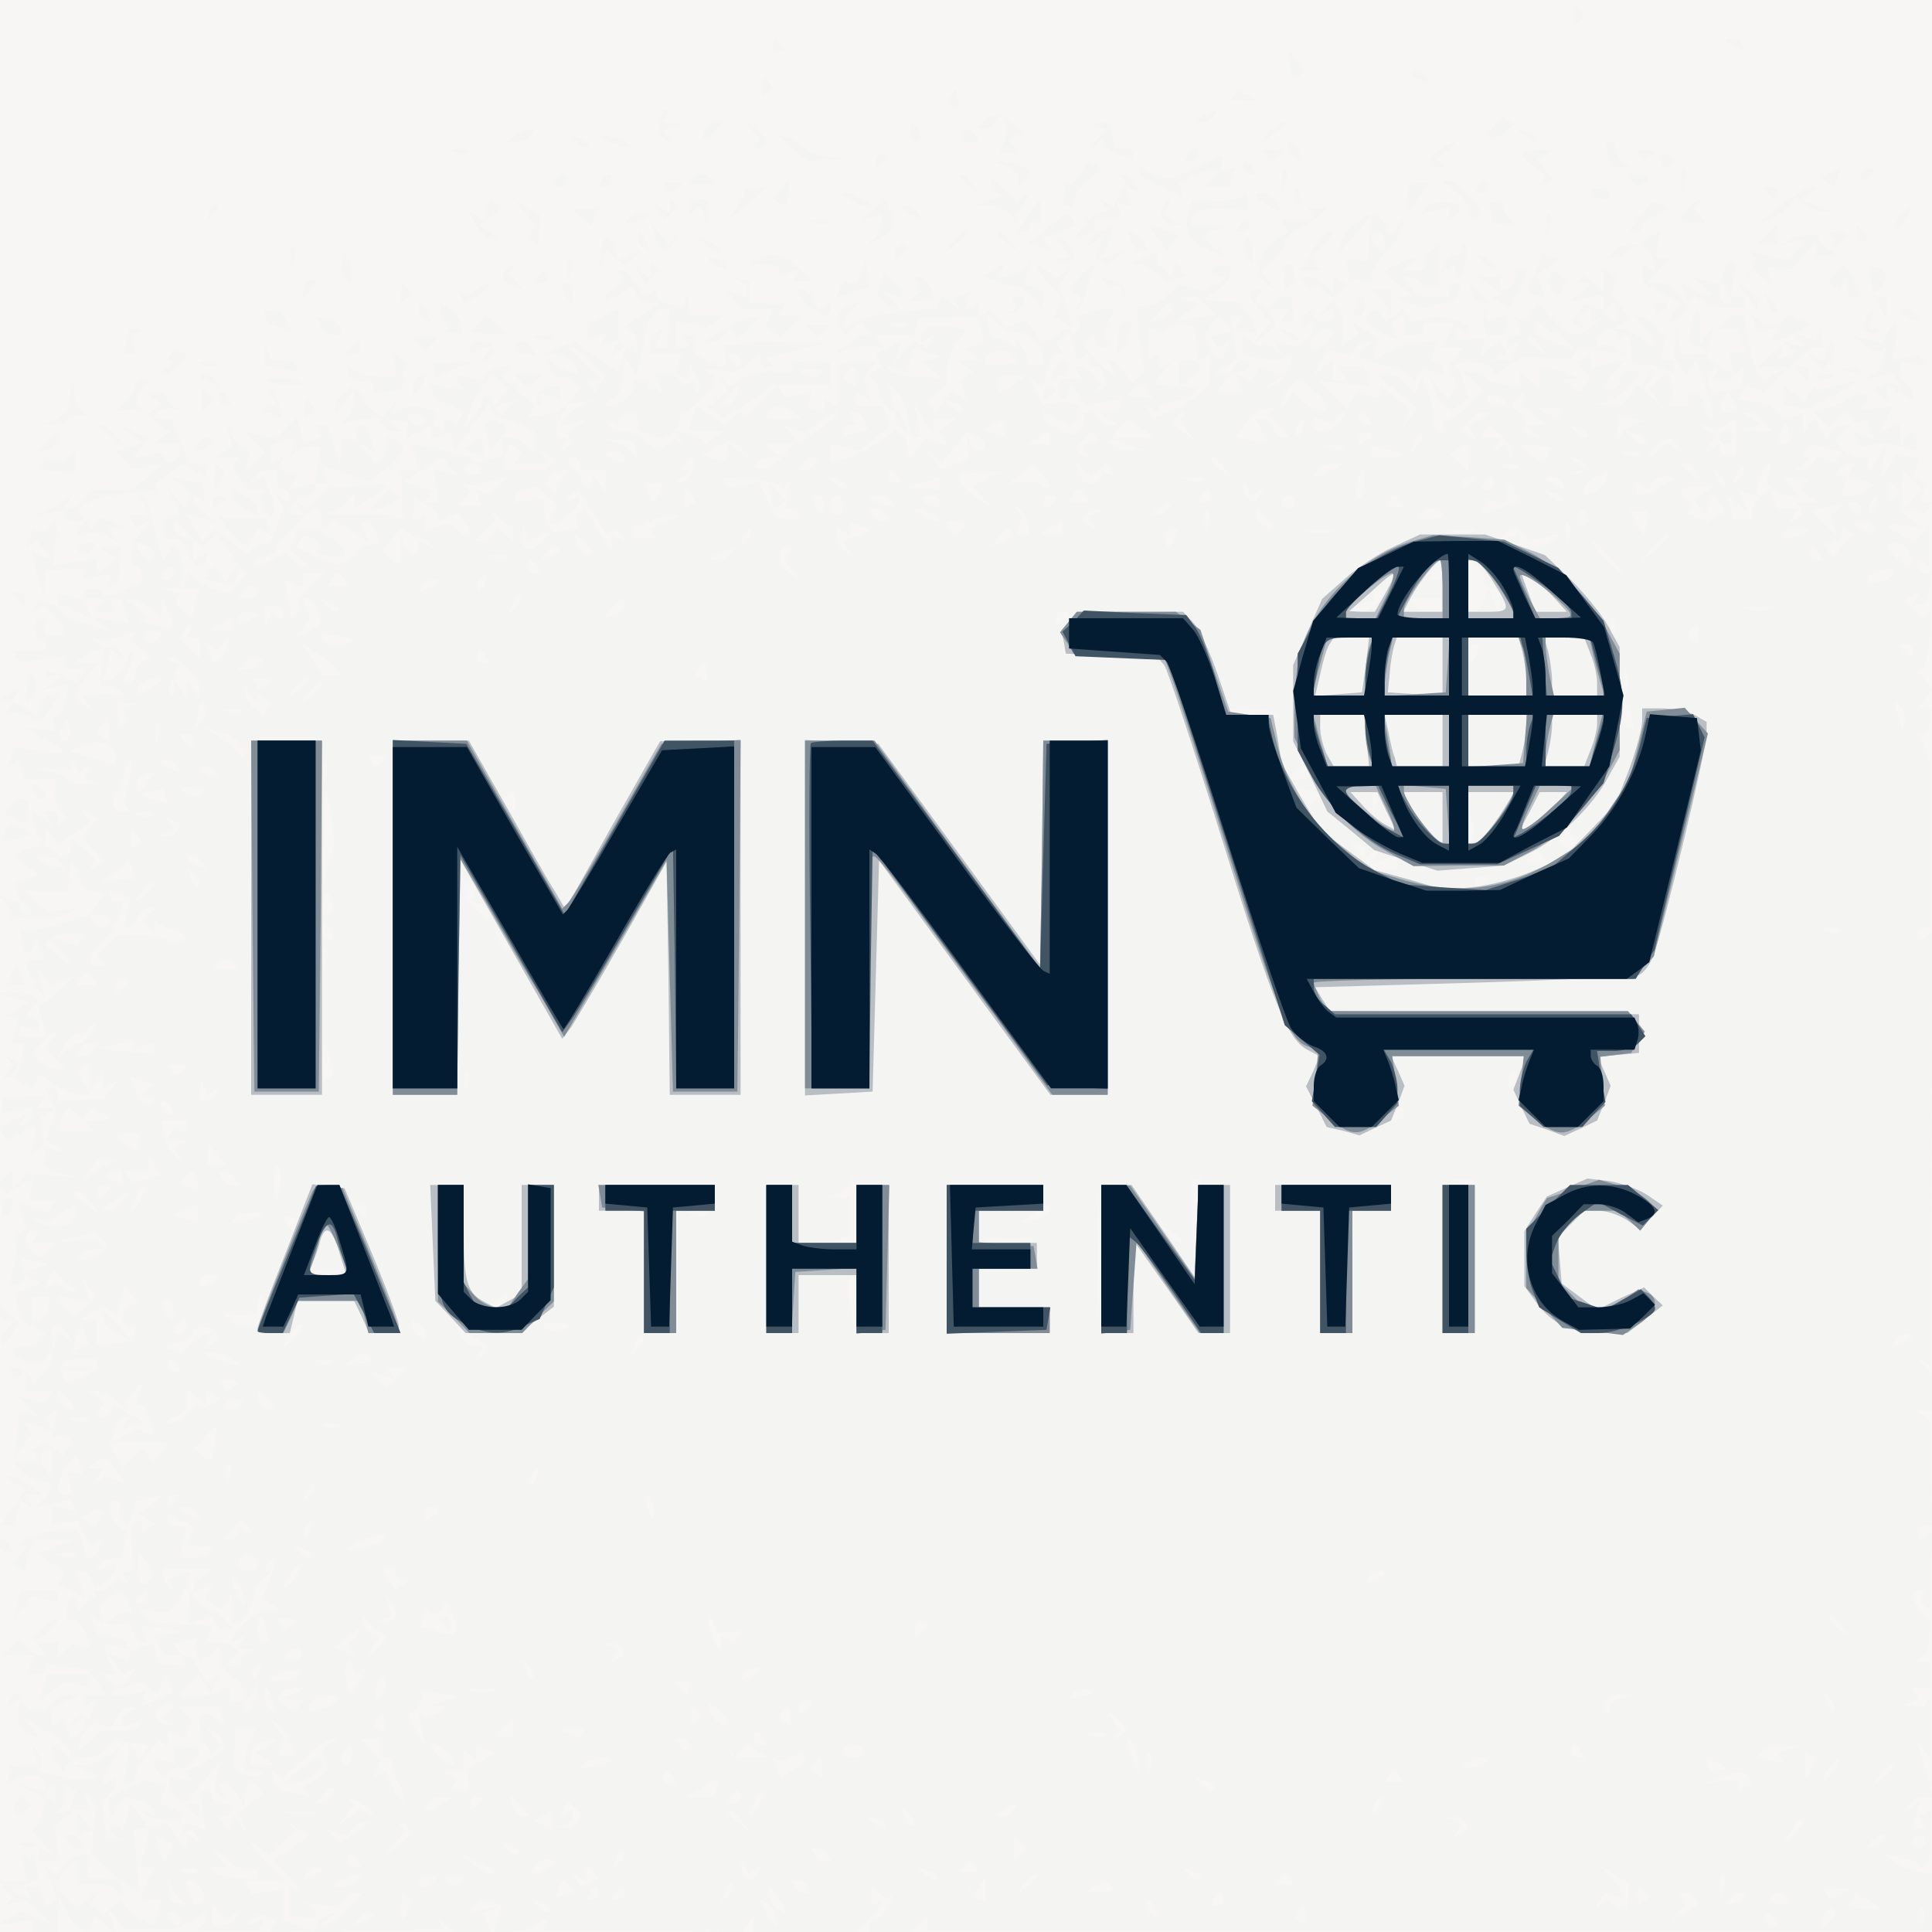
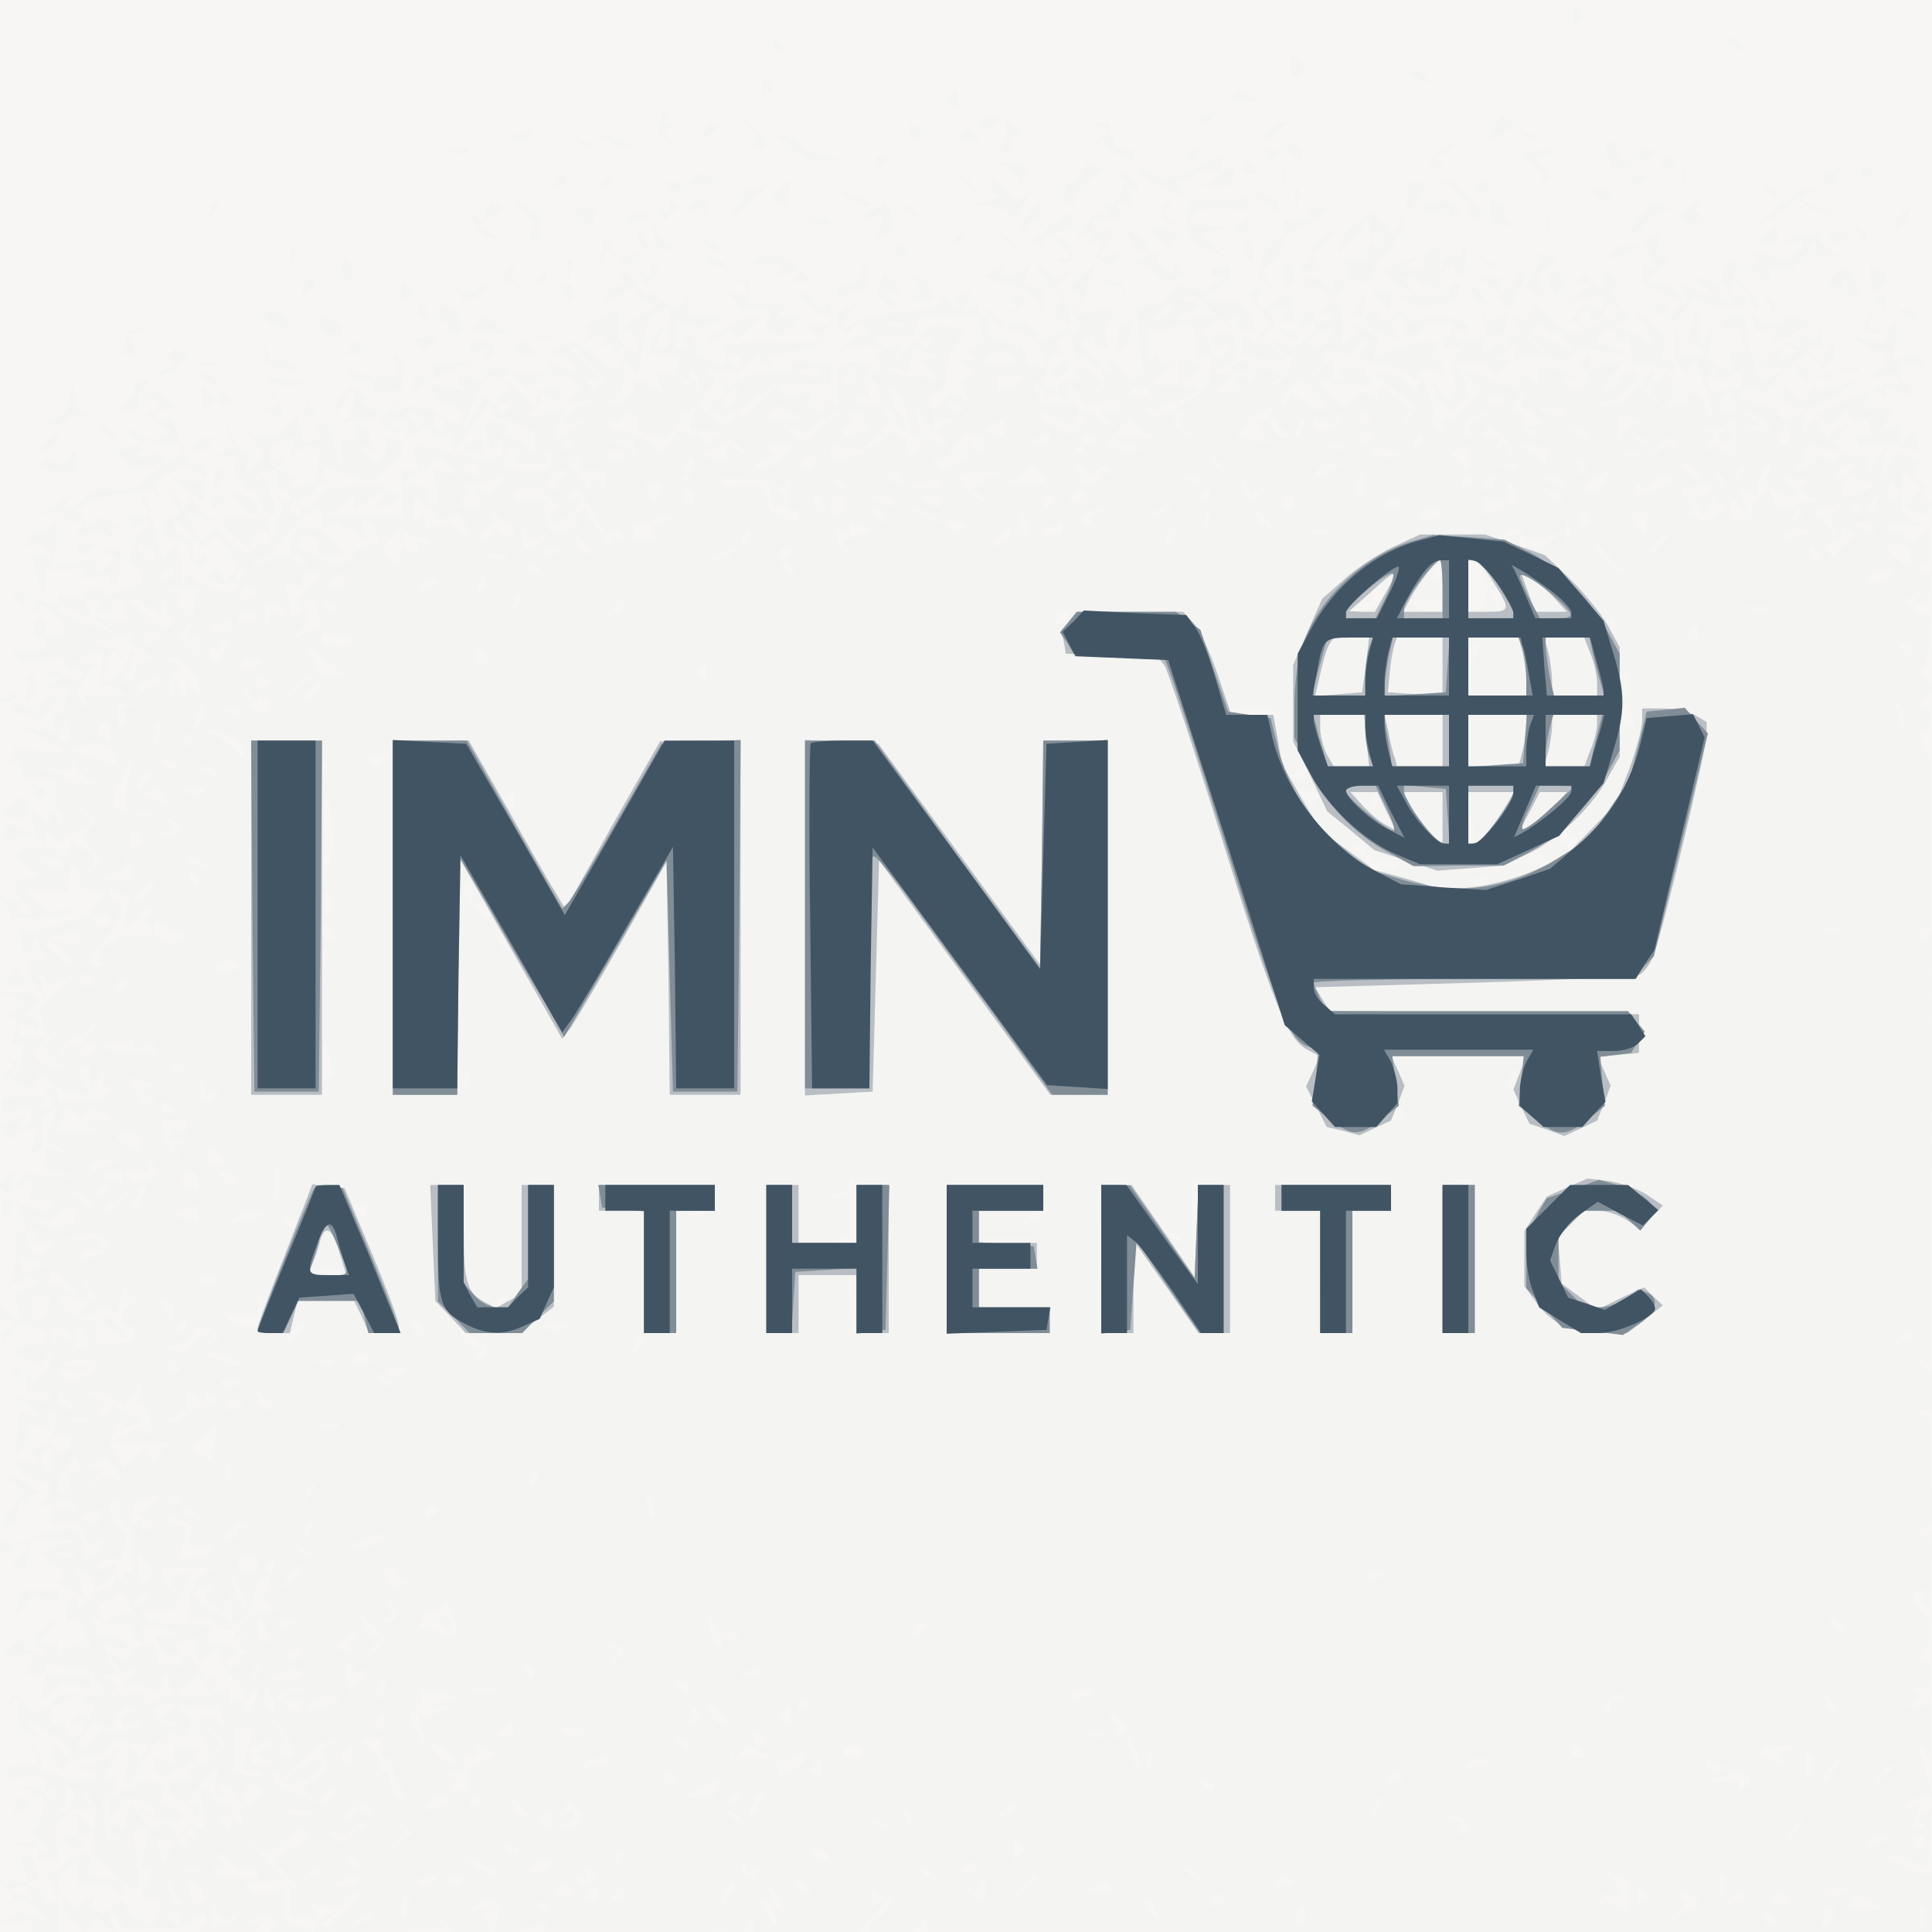
<svg xmlns="http://www.w3.org/2000/svg" viewBox="0 0 300 300" baseProfile="tiny-ps" version="1.2">
  <rect x="0" y="0" width="300" height="300" fill="#333333" stroke="none" />
  <title>bimi-svg-tiny-12-ps</title>
  <g>
    <g transform="matrix(.1 0 0 -.1 0 300)" fill="#f7f6f5">
      <path d="M0 1500V0h3000v3000H0V1500z" />
    </g>
    <g transform="matrix(.1 0 0 -.1 0 300)" fill="#f4f4f2">
      <path d="M2443 2975v-14l9 5 8 5-5 10c-9 13-12 11-12-6zm-1243-45c0-5 5-10 11-10h10l-6 10c-3 6-8 10-11 10-2 0-4-4-4-10zm1480 6c0-2 7-7 16-10l15-6-6 10c-6 10-25 14-25 6zm-677-36c1-20 12-26 20-12 3 4-1 13-8 19l-14 13 2-20zm187-14c0-2 7-7 16-10l15-6-6 10c-6 10-25 14-25 6zm-1007-21v-14l9 5 8 5-5 10c-9 13-12 11-12-6zm292-14-5-10 8-5 9-5v14c0 17-3 19-12 6zm441 1-5-8 20-1c23-2 25 3 4 10l-14 6-5-7zm-887-24c0-2-2-11-4-20l-3-18 10-7 11-6-7 11-6 10 12 5 13 5-13 1-13 1 6 10c3 6 4 10 1 10s-6-1-7-2zm841-8-15-10h12c6 0 15 5 18 10 8 12 4 12-15 0zm-345-10-6-10h10c5 0 13 5 16 10l6 10h-10c-5 0-13-4-16-10zm37-1c3-8 2-21-3-30l-8-16h28l-6 10-6 9 11 7 10 6-16 14-15 14 5-14zm758-4c-17-21-8-28 15-11l18 13-10 6-11 7-12-15zm-1225-6c-11-16-1-19 13-3l13 14h-10c-5 0-13-5-16-11zm72 0 13-16-7-6-6-7h11c17 0 15 16-5 31l-18 14 12-16zm246-4c0-8 4-15 9-15 4 0 8 4 8 9 0 6-4 12-8 15l-9 5v-14zm295 8 12-5-18-16c-10-10-12-13-4-8l14 10 6-10c4-6 15-13 25-17l17-6v9c0 6-6 10-14 10h-14l-5 20-5 20-14-1-13-1 13-5zm261-10-14-18 20 15c11 8 22 16 24 17 2 2 0 3-6 3s-17-8-24-17zm-1169-3-15-10h17c9 0 20 5 23 10l6 10h-8c-4 0-15-5-23-10zm695 0-6-10h32l-6 10c-3 6-8 10-10 10s-7-4-10-10zm872-1c7-7 15-10 18-7s-2 9-12 12l-18 7 12-12zm-1470-10c7-7 15-10 18-7s-2 9-12 12l-18 7 12-12zm48 1c11-5 25-9 30-9l10-1-15 10c-8 5-22 9-30 9h-15l20-9zm285-10 25-20 30 2 30 1-30 4c-16 2-35 10-40 16-6 7-17 13-25 15l-15 3 25-21zm770 1c0-5 5-13 10-16l10-6v10c0 5-4 13-10 16l-10 6v-10zm238-2c-20-11-24-29-6-29h11l-6 7-7 6 18 13c20 16 14 18-10 3zm259-9 5-20 17 1 16 1-12 5c-7 2-13 11-13 19s-4 14-9 14h-9l5-20zm-1789 3c7-3 16-2 19 1 4 3-2 6-13 5l-19-1 13-5zm1137-3-6-10h10c6 0 11 5 11 10 0 6-2 10-4 10-3 0-8-4-11-10zm121-2 5-8 10 5c13 9 11 12-6 12h-14l5-9zm399 3c-3-2 4-11 15-18l20-14-6-11-7-11 12 7 12 8-12 15-13 15 15 8 14 9-23-2c-13-1-25-3-27-6zm181-3 5-8 10 5c13 9 11 12-6 12h-14l5-9zm-1186-9v-10l10 6c6 3 10 8 10 11 0 2-4 4-10 4-5 0-10-5-10-11zm499-9c-36-19-54-21-76-7l-13 8v-8c0-5 15-16 34-24l34-16-4 12-5 11 27 13c29 13 48 6 24-9l-15-10h43l6 15 5 15-12-3-12-2 3 13c3 15 5 15-39-8zm721 10c0-5 5-10 10-10 6 0 10 5 10 10 0 6-4 10-10 10-5 0-10-4-10-10zm-1017-9c10-4 18-10 18-14-2-19 0-21 9-7l9 14-12 8c-7 4-19 7-27 7h-15l18-8zm114-11c-7-11-16-18-18-15-3 2-5-5-6-15l-2-20h10c5 0 8 4 7 9-2 5 7 18 20 29l23 20-10 6-10 6-14-20zm253 10c0-5 5-10 11-10h10l-6 10c-3 6-8 10-11 10-2 0-4-4-4-10zm61-16 1-19 5 13c3 7 2 16-1 19-3 4-6-2-5-13zm620 0 1-19 5 13c3 7 2 16-1 19-3 4-6-2-5-13zm230 7-13-8 10-7 10-6 6 15c6 17 6 18-13 6zm49-2v-10l10 6c6 3 10 8 10 11 0 2-4 4-10 4-5 0-10-5-10-11zm-2025-9-6-10h10c6 0 11 5 11 10 0 6-2 10-4 10-3 0-8-4-11-10zm70 0-6-10h10c6 0 11 5 11 10 0 6-2 10-4 10-3 0-8-4-11-10zm141 2-5-8h38l-5 8c-3 4-9 8-14 8s-11-4-14-8zm414 4c0-2 8-10 18-17l17-14-14 18c-13 16-21 21-21 13zm253-2 6-7-10-19-10-19-11 7-11 7 7-11 7-12h-13c-7 0-19-9-25-20l-13-19 17 6 16 6-8-13-8-13 13 8 13 8-6-16-6-16 10-7 11-6 11 11 12 12-19-7-19-7 9 14c4 8 9 19 10 26l2 12-14-6-14-5v22h40l-2 13-3 12 12-2 12-3-6 17-6 16 11-7 12-7-6 15c-3 9-11 16-17 16h-10l6-6zm793-6 5-8 10 5c13 9 11 12-6 12h-14l5-9zm-1500-10 5-8 10 5c13 9 11 12-6 12h-14l5-9zm175-2-12-14 11-7c5-3 10-5 11-3 4 18 7 38 4 38-1 0-8-6-14-14zm329 6c0-7 6-12 13-13 6-1 1-5-13-9l-25-8 21-1c11-1 24-5 30-11l10-10 12 21 13 21-11-7-11-7-20 18-19 17v-11zm649 4c-3-2-6-46-4-46s10 11 18 23l15 24h-14c-8 0-15-1-15-1zm69-12c12-8 22-22 22-30s5-14 10-14c6 0 10 3 10 8-1 14-38 52-51 52h-13l22-16zm37 6-6-10h10c6 0 11 5 11 10 0 6-2 10-4 10-3 0-8-4-11-10zm-1140-9c3-2-3-14-12-25l-18-21 20 15c11 8 26 20 33 27l12 12-19-2c-11-1-18-3-16-6zm856-7 1-19 5 13c3 7 2 16-1 19-3 4-6-2-5-13zm465 4c3-4 9-8 15-8 5 0 9 4 9 8 0 5-7 9-15 9h-14l5-9zm269 2c3-5 8-10 11-10 2 0 4 5 4 10 0 6-5 10-11 10h-10l6-10zm29-12c-44-33-52-42-24-28 14 7 28 18 32 24l7 11 13-13c6-6 19-12 28-11h15l-25 10-25 10 15 9 15 10h-11c-6 0-24-10-40-22zm-1454 2c8-5 20-10 25-10h10l-15 10c-8 5-19 10-25 10h-10l15-10zm607 3c-4-3-22-6-41-5l-35 1-6-18c-8-27 3-47 33-60l27-11-17 13c-10 8-18 17-18 20s8 8 18 10l17 5-27 1-28 1v9c0 13 22 20 57 17l30-2v13c0 15-1 15-10 6zm23 2c0-2 9-9 20-15l20-10-6 15c-5 13-34 22-34 10zm-1624-22-7-18 12 12c7 7 10 15 7 18s-9-2-12-12zm430 1-6-15-11 7-11 6 11-21c7-11 17-21 24-21h12l-15 10-15 10 18 14 18 14-9 6-10 6-6-16zm57-2 19-21-6-10-6-10 8-5 8-5 2 23 1 22-22 13-22 14 18-21zm227 9v-12l-12 7-11 7 8-12 7-13 11 11 11 11-7 7-7 6v-12zm30-2v-10l9 5 9 6 5-12 5-13 1 18 1 17h-15c-8 0-15-5-15-11zm285-6-20-16 18 6 17 6v-12c0-7-6-19-12-26l-13-13 23 13c24 15 24 16 14 41l-7 17-20-16zm241-8-16-25h10c5 0 10 5 10 11 0 5 4 8 8 5l8-5v20c0 24 0 24-20-6zm209 15c-8-13 3-30 18-30h12l-14 9-14 9 7 11c4 6 5 11 2 11s-8-4-11-10zm408-4-6-9 21 5 22 6v-19l10 6c6 4 8 10 5 15-7 11-45 8-52-4zm102-5 2-16 19-4 18-3-12 14c-6 8-10 17-7 20 3 2-1 5-9 5h-14l3-16zm232-7-18-24h11c5 0 10 4 10 8 0 5 10 13 22 19l22 9-15 6-14 5-18-23zm75 14c-17-17-15-24 7-24h20l-9 12-10 11 7 6c3 4 4 7 2 7-3 0-10-5-17-12zm-1732-4c0-1 6-7 14-13l14-12 5 14 5 13h-19c-11 0-19-1-19-2zm510 2c0-2 7-7 16-10l15-6-6 10c-6 10-25 14-25 6zm636-8 5-8-18-1c-10-1-22-1-26 0l-8 1 5-9 6-10-18-13c-10-7-21-23-24-35l-6-22 17-13 16-13-13 16-13 17 18 18c10 10 18 22 18 28s11 16 23 22c13 6 28 16 33 21l10 10h-30l5-9zm914-3c-7-9-10-18-7-21s10 4 17 15c13 25 8 27-10 6zm-1974-4-6-9 20 5c23 6 26 13 6 13-8 0-17-4-20-9zm651-15-29-23 17-6 16-7-6 10-6 10 26 10 26 10-6 10c-8 12-5 14-38-14zm476 5c-13-11-23-25-23-32v-12l24 28 24 28-2-34-2-34-18 1-17 2 3-16 3-15 18-3 17-2v11c0 7 11 24 25 39s25 33 25 40v13l-10-15-10-15-11 18c-13 21-18 21-46-2zm47-27v-15l-10 6c-5 3-10 10-10 16 0 5 5 9 10 9 6 0 10-7 10-16zm251 30 1-19 5 13c3 7 2 16-1 19-3 4-6-2-5-13zm-1133-1c7-3 16-2 19 1 4 3-2 6-13 5l-19-1 13-5zm657-3-6-10h10c6 0 11 5 11 10 0 6-2 10-4 10-3 0-8-4-11-10zm-908-17c6-25 18-30 29-10l7 12-8-7-8-8-13 18-13 17 6-22zm780-3 17-20 8 13 7 12-17 7c-29 11-32 9-15-12zm945 5-13-15h31v15c0 18-2 18-18 0zm144 2c3-10 9-15 12-12s0 11-7 18l-12 12 7-18zm-1896-6c0-6 4-13 10-16l10-6-6 15c-7 18-14 21-14 7zm489-8-14-18 18 14c9 7 17 15 17 17 0 8-8 3-21-13zm71 13c0-2 8-10 18-17l17-14-14 18c-13 16-21 21-21 13zm206-10c3-9 11-16 16-16h10l-4 12c-2 6-10 14-16 16l-12 4 6-16zm281-16-18-30h32l-6 11-7 10 18 20 17 19h-9c-5 0-18-13-27-30zm526 22-12-8 9-14c6-8 10-19 10-23v-8l-10 6-10 6v-30l31-16 30-16-12-15-11-14h8c5 0 15 9 22 20l12 20 19-9c10-6 28-9 39-8l22 1v21l10-15 10-15v11c0 6-8 18-17 25l-17 14 8-12 7-13h-23l4 25 5 25-7 5c-4 3-10-5-13-16l-6-21-23 7-23 7 20-16c23-17 13-21-15-6l-20 10 6-17 6-18-14 16c-13 16-19 19-40 19h-11l18 20 18 20h-22l4 20c4 23 4 22-12 12zm121-87 5-15h-9c-6 0-10 7-10 15s2 15 4 15 6-7 10-15zm93 82-12-9 18 6c9 3 17 3 17 0 0-9-27-33-32-28-3 2-16 7-28 9l-23 4 7-6 6-6-12-16c-7-9-8-13-4-9l9 8 14-12 14-11-3 14-3 14 19-2 19-1 18 21 18 22 1-11v-11h33l-17 12c-8 7-14 14-11 16 8 9-36 5-48-4zm68 3 6-10 10 5c14 9 11 15-7 15h-15l6-10zm-1912-22-1-23 5 13 5 13 14-12 15-12 12 12 12 12-17-6-18-7-6 16c-9 23-20 20-21-6zm164 11c7-7 15-10 18-7s-2 9-12 12l-18 7 12-12zm553-4 12-15h-12c-8 0-11-3-7-6 3-3 10-3 16 0l10 7-6 14c-3 8-10 15-15 15h-10l12-15zm280 1c0-8 4-17 8-20l8-5v20c0 10-4 19-8 19s-8-6-8-14zm-1479-12 1-19 5 13c3 7 2 16-1 19-3 4-6-2-5-13zm939 5v-10l10 6c6 3 10 8 10 11 0 2-4 4-10 4-5 0-10-5-10-11zm832 2c-7-4-12-13-10-18 3-11-1-13-24-13h-13l15 10c21 13 3 12-22-1l-21-11 24-19 24-19h-15l-15-1 21-9 20-8 26 5 27 5 5 14 5 14h-9c-6 0-10-4-10-10v-10h-48l-12 15-12 15h9c5 0 13-3 17-7 3-4 12-8 19-9l13-2-1 34v34s-6-4-13-9zm48-1c0-5-5-9-11-7-6 1-14-4-17-12l-5-14 12 7 11 7v-10c0-23 15-10 16 14 1 14 0 25-2 25s-4-4-4-10zm235 0-6-10h8c4 0 15 5 23 10l15 10h-17c-9 0-20-4-23-10zm-1326-11-14-9 15-1c8-1 18-1 23 0 4 0 7-3 7-9v-9l17 6 16 6-6-10-6-10h29l-16 18c-19 21-48 29-65 18zm596 1-20-9h13c7-1 20-8 28-16l15-14 14 5 15 6-7 11-7 11-4-12-3-11-14 12c-7 7-11 15-8 20 5 8 4 8-22-3zm527-6c10-10 20-16 22-13 3 3-5 11-17 18l-22 13 17-18zm90 8c1-4-3-17-10-28l-11-21 6-7c3-3 10-6 14-6h8l-6 16-6 17 17 12 17 13-16 5-15 6 2-7zm-1862-16c0-8 4-17 8-20l8-5v20c0 10-4 19-8 19s-8-6-8-14zm351-2 1-19 5 13c3 7 2 16-1 19-3 4-6-2-5-13zm219 12c0-2 7-7 16-10l15-6-6 10c-6 10-25 14-25 6zm-313-13c-11-11-8-21 9-27l17-6-11 13-12 14 7 6c3 4 4 7 1 7-2 0-8-3-11-7zm223-2v-12l-12 7-11 7 8-12 7-13 11 11 11 11-7 7-7 6v-12zm327-4-6-17-12 2c-6 2-14-3-16-11l-5-13 23 7c31 10 31 10 27 32l-4 18-7-18zm203 3-14-9 16-6c9-4 24-8 34-9 9-1 23-11 30-21l14-19v32l-15 6-15 5 6 18 6 18-9-10c-4-5-16-11-27-13l-18-3 7 10c8 13 5 14-15 1zm70 6c0-4 9-16 19-28l20-20-6-15-6-15 13-8 13-8-22-12-23-12-12 18-13 17-16-6-16-6-11 14-12 15-9-6-9-5v22l-12-7-11-7 6 16 6 16-14-6-15-5 7-12 7-11-16 13-16 13-4-10-3-10-50-5c-27-3-51-6-52-7-2-1-6-2-10-3-5-1-14-5-20-9l-13-8v8c0 5 6 15 13 22l12 12-17-6c-18-7-24-26-11-38l6-7 13 11 12 10 7-11 6-10h-8c-5 0-18-7-29-15l-19-15 25 9c14 4 31 6 39 3l14-5-7 12-7 11h59l5 13 5 14h45l45 1 5-20 5-19-15-6-15-6 14-8 13-9h-40l14-9 13-8-10-7-11-7 6-16 6-16-13 8-13 8-13-17-12-17-6 9-6 10 15 12 15 12v22c0 12 7 31 15 43l15 21-23 4c-28 5-47 0-47-13v-10l12 7 11 7-7-12-7-11-10 6-10 6-15-18-16-19 6 18 6 17-21-10-20-11 6-9 5-9-10-6-11-7 10-12c6-7 9-15 6-18s2-11 11-19l17-14-8 25-7 25 13-12c12-12 19-31 21-60 1-7 5-13 10-13h8l-5 28-6 27 15-25 15-25 1 13v12h35l-14-9-14-9 8-13 8-12-18 6-18 7-13-17-13-18-1 17c0 9-5 20-10 23l-10 6-28-19c-15-10-37-21-49-25l-23-5v28l23-5 22-5 24 20 23 20-6 15-5 15h-41v21l12-7 11-7-6 18-7 18 10 12 10 12-30 1c-16 0-29-2-29-6 1-4 1-20 0-35l-1-28-10 6-10 6v-23l-12 5-13 4 3 13 3 13-21-6-20-5-6 10-6 10-29-28c-16-15-29-24-29-20v8l-13-10-13-11-21 14-21 15-6-16c-8-20-8-24 2-23 4 1 16 1 27 0l20-1-15-10-14-9-6 7c-3 4-13 8-24 10l-18 3 8-13 7-13-8 7-8 8-13-11-13-11-16 16c-9 9-25 16-35 16s-22 5-26 12l-7 11 11-7 11-6 6 10c9 15 25 12 25-4v-15l20-6 21-7 14 12c8 6 13 17 11 23-1 7-1 9 1 5 5-8 53 40 53 53 0 4-6 10-12 12-7 3 1 4 17 2l30-3 18 16 17 15v-11c0-7 5-12 12-12h11l-7 7-7 8 48 11 48 12h-40c-22 0-44 0-50 2-5 1-13 1-17 0-5-1-18-3-30-4l-23-1 1-18c2-20-1-21-27-7l-19 11v14c0 8-5 15-11 15h-10l6-10 6-10h-21v42l23-5 22-6 15 9 15 10h-55l-1 18-1 17-4-11-5-12-19 5c-11 3-20 10-20 15v9l-10-6-9-6-13 21c-7 11-16 20-21 20h-8l6-10 6-10-15-6c-9-3-16-10-16-15v-9l21 12 22 13 4-12c3-7 12-13 21-13h17l-28-19-29-19 11-6c6-4 11-14 11-23v-15l-15 12-15 12v48l-23-11-24-11v-26l15 6 15 5-7-11-7-12 17 7 17 6-8-13-8-13 13 8 13 8-6-17c-4-10-7-20-7-22 0-3-15 7-34 21l-33 25-24-9-24-10h16c9-1 22-8 29-16 14-17 7-19-20-5l-20 10 6-15c4-9 9-13 12-11 3 3 11 1 19-5l13-12-10-13-11-12 23 4 23 5-21-10c-12-5-25-15-29-21l-8-12 24 6 24 7-18-11-17-11 5-9 5-9-11-7-12-7 7 11 7 12h-10c-11 0-9 19 3 39l9 14-11-7c-7-4-21-9-32-11l-21-4 6 9 6 9-25 22-25 22 5 9 5 8h-15c-8 0-18-5-22-11l-6-11-19 5-19 5v-8c0-5 6-11 13-13 6-3-3-3-22 0l-34 6 5-14c3-8 9-14 14-14s15-4 22-8l12-8-6-10-5-9-10 5-9 6v-22l-10 6c-6 4-8 10-5 15l5 9-18 6-19 5-18-6-18-7 7 14 7 14-13-16-14-17-19 14c-10 8-15 14-9 14 5 0 2 4-6 10l-14 9-13-11c-7-6-13-15-13-21v-11l15 20 14 19 1-16c0-8-5-20-10-25l-11-11 30 5 29 4 6-11c4-6 13-11 19-11h12l-15 11-15 10 20-4 20-3-3-13-2-12 20 11 20 11v-23l14 5 15 6 3-16 3-16 26 38 27 37 6-10 6-11-9-5-9-6 5-20 5-20 13 17 13 18-11 7-12 8h13c7 0 22-5 33-10l19-11v-33l-12 12c-7 7-18 12-25 12h-13v-28l-21-5-21-6 6-9 5-9h-14c-8 0-15 4-15 9 0 4 5 8 12 8 6 0 9 2 6 5-5 5-17 8-75 21l-22 4 4-20 4-20h-26l1-37 1-38-15 4c-8 1-35 3-60 3h-45l15 5c8 4 18 11 22 17l8 11v-25l27 17 28 18-14-18-13-17h8c5 0 15 4 22 9l13 8-13 10-13 11-42-3-42-2-16-17-17-16-10 6-11 7 7-11 7-12h-10c-19 0-12 22 9 27 11 3 20 10 20 15v9l-21-6-22-7 7 11 7 11-15 6-16 6 7 11 6 10-11-7-12-7v29l16 6c23 9 24 8 18-11l-6-18 9 10c4 6 15 11 24 11l17 1-5-28-4-29h20l-5 14-5 14 37-13 38-13 28 22c27 21 31 37 10 44l-12 4v-16c0-8-4-17-9-20l-9-6-13 17-14 17 14-9 14-8-6 17c-4 10-7 20-7 22s-4 4-10 4c-5 0-9-6-7-12l2-13-12 2-13 3-1-23-1-22-9 33-10 32h-20l5-9 6-9-14-5-14-6-5 21-6 21-17-17-17-17-25 6-24 6 16-17 17-16-12-14c-15-18-23-18-15 1l5 15h-8c-4 0-13 10-20 23l-12 22 6-19 6-19-13-9-13-8h38l-6-6-6-7 10-18 10-19h30l-5-8c-6-10 11-38 19-31 3 4 1 18-5 33l-10 27-12-7-11-7 7 11c4 7 14 12 22 12h14v-15c0-8 5-15 10-15 6 0 10-5 10-11v-10l-12 7-11 7 6-10 7-11-11-31c-6-18-14-30-17-27s-11 1-17-4l-12-10-25 19-25 20-9-9-10-10-12 21-13 21 23-7 23-6-17 14c-18 14-25 33-10 23l9-5v14c0 8-3 15-6 16-3 0-15 2-26 4l-20 4 16-12 16-12-5-13-4-13-15 18-14 18 11-22 11-23-8-1c-4-1-10-1-13-1s-6-8-6-18 3-18 6-18c19 2 28-4 33-22 5-21 27-28 27-9v10l-10-6-10-6v34l7-6 6-7 12 10 12 10 22-31 22-30-11-14-12-15-18 3c-10 2-25 9-33 15l-15 13-5-13-4-13v28c0 15-4 31-7 35l-7 6-8-13-8-13-8 29c-4 15-9 36-11 47-2 10-6 21-10 25l-7 6 6-17 6-18h-30l6-10 6-10 12 7 12 6-16-19c-17-20-22-54-7-54 4 0 8-6 8-13v-13l-30-11-30-11v7c0 4-7 8-15 8s-15-5-15-10v-9l-20 5-20 5v-20l-15 5-14 6-7-11-7-11 11 7 10 6 16-16c20-19 20-31 1-31H70v14c0 7-4 13-8 13-5 0-9-7-9-15s4-15 9-15c4 0 8-4 8-10v-10H19l6-9 5-9 35 4 35 4v-10c0-5 7-10 16-10h15l-6-10-6-10-20 11c-12 6-23 8-27 5-3-3 1-6 9-6h14l-15-11-15-11 21 5 21 4-5-23c-2-13-8-24-13-24s-8-6-6-12l2-13-25 3-25 3 30-16c44-24 44-27-2-21l-41 5-6-15-6-15 9 5 9 6 6-15 5-15h49l-3-17c-1-10 2-24 8-31l10-12-7-7-6-6v11c0 7-5 12-11 12H69l7-12 8-13-17 14-17 13v-13c0-8 5-21 10-29l10-15v29l11-11 12-12 23 16 24 15-7 11-6 10 12-7 12-8-12-14-12-14 17-19 17-19-12-8-12-7 6 10 6 9-20 17-19 17v-15c0-16-16-20-24-7-6 10-42 9-53-2l-8-8 18-13 18-13-20-7-20-6 6-16 6-16-19 7-19 7 12-12c6-6 10-17 9-23-2-6-1-8 1-5s17 4 35 3c17-1 41 2 52 7l21 9-25-3-25-3-18 16-17 17 32-1 33-1 1 13c1 6 2 18 3 25l1 12 9-15c6-8 8-17 5-21-2-4 6-9 18-12l21-6-13-15-12-16 8-1c5-1 12-1 17 0 4 0 7-3 7-9 0-13-17-13-25-1l-5 10-47-14c-26-8-50-12-54-9l-8 4 2-20c1-22 13-27 19-8l4 12 7-17 6-17H55c-19 0-18-8 1-40l15-25-6 25-6 25 9-13 9-13 19 8 19 7-27-25-28-24 6-22 6-23 12 7 11 7-13-16-13-16 16-16 16-16H87c-8 0-19 6-26 13l-11 13 12 12 12 12H30v19l15-5 15-6v11c0 6-5 11-11 11H38l11 13 11 14-7 6c-3 4-18 7-32 6l-26-1 25-7 25-7-20-12-20-11 12-1h11l-5-20-5-20h19l-2-20c-1-11-5-23-10-27l-8-8 7 12 6 12-12 7-13 7 7-8 8-8-12-16c-7-9-9-13-4-9l9 7 18-9 18-10 6 11 7 10 24-15c13-9 30-16 39-16h16l-11 19-10 20 10 6 10 6-1-8c-1-4-1-15 0-23l1-15 10 15 10 15v-26l13 7 12 8-12-15-12-15-36-2-35-3v11c0 5-5 10-10 10H69l10-17 9-17-9-23-8-22 17-11 17-12-18 6-17 5v-9c0-6-1-13-2-17-1-5 11-11 28-15l29-7-42 3-41 4-11-11-11-11v28l-12-12-12-12 8-7 7-7 20 12 20 13-3-18-3-18h40l-5-10c-3-6-7-9-10-8s-13 5-24 9l-18 7 6-21 7-20-11-7c-6-3-8-10-5-14 2-5 0-22-4-39l-9-31 13 5 14 6-4 18-3 18 21-6 21-5-19-7-19-7 14-8 13-8-21-8-20-8 6-23 5-23-16 14-17 13v-11c0-6 5-11 11-11h11l-12-15c-7-9-10-18-7-21s10 4 17 15l11 21 20-10 20-11-6-10c-4-5-15-9-26-9-26 0-24-16 3-23l22-6 8 12 8 12v-13c0-7-6-20-14-28l-14-14-4 12c-2 6-12 12-21 14l-17 2 6-9 5-9 10 5 9 6v-31h41l-5-9-6-9-23 5-22 5 20-17 20-17-17 6-18 5-1-12c0-7-2-23-3-36l-3-24 13 18 13 18-6 10-6 9 23-7 23-7-7 10-6 11 9 6 10 6-4-21-4-20h15c15 0 19-12 7-23l-6-7-13 11-13 11-11-7-10-6 5-10 6-9H19l15-15c8-8 22-15 30-15 19 0 20-11 3-29l-12-12 26 6 27 7 6-10 6-10-20 5-20 5v-31l20 4 20 4 10-20 11-20 9 6 10 6-6-15c-6-16-25-23-22-8 0 4-2 14-6 22l-6 15-28-1c-25-1-80-23-58-24h8l-11-14-12-14 9-6 10-6 6 25 6 25 33-1 32-1-28-10-28-10 20-15 21-14-5-9-6-9 22-11 21-12-7 22-7 22 13-4c7-2 13-12 15-21l2-16-14-12-14-11v11c0 6-4 11-8 11s-8-9-8-19v-20l8 5c4 3 12-4 17-15 15-26 14-34-3-28l-14 5-11-11-11-11v24H73l-18 1 18 13c9 7 17 17 17 21 0 5-9 0-20-10l-20-18 11-14 11-13h-9c-5 0-14 5-21 12l-12 12-13-13-12-12 10 1c6 2 16 2 24 1l13-1-6-15-5-15h14c8 0 15 4 15 8v9l33-5 32-4 17-21 17-22 8 8 7 8-14 9-15 10h26l-8 13c-4 6-8 17-9 23l-2 12 21-6 20-5-7 11c-4 7-15 12-26 12h-18l-6 16-6 15 13-8c6-4 20-6 30-5l17 3 6-15c3-9 10-16 15-16h8l-5 13-5 14 33-6 33-5-22-4-22-3 6-15c3-8 12-14 20-14h14l-5 9-6 9 20 5 20 5-6-9c-3-5-2-14 1-19l7-11 14 12 14 11v-15c0-9 8-22 19-29 17-12 21-18 21-35 0-5 5-1 10 7l10 15v-10c0-5-5-17-10-25l-10-15v25l-12-2-13-3 3 13c2 13-10 16-22 4-8-7-56-11-56-4 0 2 6 10 14 18l15 14 9-16 9-16 6 16 7 17-10-6-9-6-13 21c-7 11-16 20-21 20-4 0-6-4-3-8l5-9-22 2-22 2-3 15-3 16-20-5c-10-3-19-9-19-14v-8l-17 6-18 7 14-17 13-17 12 7 11 7-15-19-15-19 16 6 16 6 14-9 14-8 6 16 6 17 5-16 6-16-24-11-24-10 3 12 2 12-15-4c-8-3-30-4-47-4l-33 2v-20l10 6 10 6-6-15-6-16-8 5c-5 3-12 0-16-6l-7-12 11 7 12 7v-10c0-5-5-13-10-16l-10-6-6 15-6 16-9-6-9-5v28l23 11 22 11h-16c-9 1-22-6-29-14-16-19-30-19-45 2l-12 16-8-13-8-13 12 7 12 8-2-13c-3-26 1-37 17-43l17-6-14 17-14 17 34-20c19-10 37-26 39-34l5-15-16 14-17 13v-8c0-5 4-15 9-23l8-13 7 11c4 6 16 11 27 11s27 6 35 14l14 14 17-3c10-2 22-4 26-4l8-1-7-11-7-11-8 13-9 14-1-15c0-8-2-23-4-32l-3-18h9c5 0 9 5 9 11s8 22 19 35l18 23 7-6 6-6v25l14-5 14-6 5 13 5 14-11 11-11 11h62l7-18 6-17-12 13c-7 6-17 12-21 12-11 0-10-32 2-50l9-14 7 7 7 7-14 17-14 18 17-14c25-19 22-28-12-46l-31-16 6-8 5-9-18 5-19 4v-15c0-8 6-17 13-20l13-5 27 32 26 32-5-22-5-23 10-7 11-6-7 11-7 12h10c5 0 15-8 20-17l10-18 1 18c0 18 15 23 24 9l5-8-19-14-18-13 5-16 5-16-10 14-10 13-4-13-4-13-8 12-7 12h10c6 0 11 5 11 10 0 6-7 10-15 10s-15 5-15 10c0 6-4 10-10 10h-9l4-31 4-31-14 6-14 5-7-11-7-11 11 7 11 6 7-11 7-12-11 7-12 7v-25l-15 21-16 22-13-5-14-5-15 21-14 21-6-22-6-21-10 7-11 6v-10c0-5 7-12 15-14l15-5-17 2-18 1-3 29-4 28 11 11c6 6 11 15 11 20v8l-10-6-10-6v8c0 5 8 20 17 33l17 25-20-18c-12-9-29-17-40-18h-19l19-8 20-8-15-5c-8-3-29-1-47 4l-33 9 5 7c3 5 0 14-6 22l-10 15 6-17 5-18-17-1c-9-1-20-1-23-1-3 1-6-5-6-13v-14l16 8c19 10 41 4 41-11v-9l-22 5-23 6 22-11 22-12-2-18c-2-10-6-22-10-25l-7-7 17-20 18-20-12 7-13 7v-21h31l-3 27-3 28 15 12 15 12-20-3c-11-2-14-1-7 1 11 4 16 17 13 36l-1 8 9-6 10-6-6-14-5-15h31l-5 17-6 18 11-15 10-15-4-38-3-38 15-12c8-7 23-19 33-29 25-22 28-16 22 37l-5 45h25l-7-30-7-30h23l-11-19c-14-26-13-31 6-31h16l-6-16c-3-9-6-17-6-20 0-8-36 11-43 23l-9 14-13-11-14-12-11 7-10 6 7 12 7 12-17-14-17-13-15 12c-19 16-19 34 0 50l15 12V73l23 1c12 1 28-2 35-7l12-9v11c0 6-6 12-12 12-7 1-20 2-28 3l-15 1 3 17 3 18h-14c-8 0-20-7-27-15L88 90l-9 6-9 5 10-25 9-25-8-6-9-5-6 15c-3 8-10 15-16 15H39l6-10 6-10-17 7-18 7 23 9 22 10-3 15c-2 9-8 17-15 19l-11 4 5-20 5-21-13-1c-8-1-18-1-23 0l-9 2L8 67l12-14-7-7-7-7 15 6 16 6 24-21 24-20-26 11-27 11-18-11-19-11 27 4 28 5V0h40v28l1 27 15-27c16-30 30-36 37-15l4 12 17-14 16-14-6 19-6 19 14-16 13-15 40 1h40l23 13 22 13V21c0-5-6-12-12-14-7-3 11-5 40-5l52 1 6 8 5 9-18-6-18-6 14 10 14 10 14-5 13-5-6-9-5-9 33 1h33l-22 9-23 9v48l-24-4-24-5-7 11-6 11 8-1c4-1 19-1 33 0l25 2-15 12c-8 7-22 21-30 32l-15 20 16-12 16-13 21 19 22 18-8 9c-4 4 0 3 9-4 9-6 18-11 20-9 12 7-22-20-38-29l-18-12 25-27c14-16 19-25 13-21l-13 7V24l20-1 20-2v9c0 5-8 11-17 14-10 2-2 2 18-1l37-5 6 11c4 6 12 11 18 11h10l-23-25c-13-13-28-25-34-25h-10l15 11 15 11-14-4c-8-3-17-10-19-16l-4-12 100 2 100 3-5 10-6 10 14-13 13-12h58l-5 14-6 15 12 5 12 6-24-4-24-5 11 11 11 11 15-6 14-6-5-20-5-21h21c12 0 32 5 43 11l20 11-5-10-6-9 156-1 157-2 8 13 8 12V0h160l20 20c20 20 27 36 12 26l-9-5v29l12-10 12-10 8 8c4 4 2-3-4-15-6-13-16-23-21-23-6 0-10-4-10-10V0h66l12 12 12 12V2l780-1h780v89l-10 1c-20 3-25 5-45 17l-20 12 22-3c12-2 26-6 29-10 15-15 20-5 21 38l2 45-10-6-9-5 5-10 6-9h-22l6 21 7 22-12-8-13-8 7 11c4 7 14 12 23 12h15l-6 20c-3 11-9 30-12 42l-6 23 10-13 9-13 1 53c0 29-2 47-4 41l-6-13-16 1-17 1 13 5 12 5-6 9-5 9h27l1 20 2 20h-24l10 8c6 4 10 18 11 32l1 24-13 14c-17 16-18 32-3 32h10l-6-9c-3-5-2-12 3-15l8-5 2 60 2 60-10-6-10-6v10c0 6 4 11 10 11h10l-2 83-1 82-11 7-11 8h25v56l-12 13-13 14 11-6 11-7 2 336 1 335-10-6-10-6v10c0 6 4 11 9 11h9v128l-1 127-8 23-9 22h8c4 0 8 9 9 20l2 20h-21l12 15 12 15-11 13-11 14 7 7c4 4 8 24 9 46l1 40-7-5c-4-3-13 2-19 9l-12 14 12 8 12 7-8-13-8-13 13 5 13 4 4 22 3 22h-10c-6 0-10 5-10 11v10l8-5 8-5v58l-12-10-13-10-20 11c-28 14-26 18 7 14l27-3-16 12-17 13 1 32 2 32 14-15 14-14-12-14-12-15 15-5 15-6 6 9 6 10h-20l5 14 5 14-10 6-10 7 5 13 5 14-18 4-18 4-13-21-12-20 5 30 6 30-15-25-15-25-1 13v12h-14c-7 0-18 6-25 13l-11 13 12 12 12 12h-11c-7 0-15-5-19-11l-7-12-10 18-9 17-9-13-9-14v34l-16-6-16-6-8 12c-6 11-24 17-53 20l-8 1 6 11 7 10 14-5 14-5 33 34c19 19 39 35 46 35h11l-1 18-1 17-4-12-5-12-16 6-16 6 7-11 7-12-18 6-18 6 13-10 14-9-17-6-16-7 6 10c9 15-5 12-21-5l-15-15h23l23-1-19-10-18-11-9 13c-4 8-11 31-14 51l-7 38h-13c-8 0-17-4-20-10l-6-10h29l6-16c8-22 8-24-6-21l-13 2 3-18 3-18-19 12-20 13 4 25 4 26-10-15-10-15v29c0 32-8 31-15-2l-4-22 17-10 17-9-22-1h-22l-4 23-4 22-2-27-1-28h-21l3 18 3 17-15 18c-8 9-19 17-24 17h-9l18-20c22-24 14-38-8-15-9 8-22 15-29 15h-13l12 8 13 8-14 19-14 19 5 12 4 12-10 7-11 6v-33l-15 12-15 13-7-7-6-6h27l-19-14-20-14 28 5 27 5v-24l-14 5-15 6-11-14-11-13 12-8 12-7-7 11-6 11 10 6 10 6v-22l13 6c6 4 3-1-7-9-27-22-39-20-66 9l-24 25-9-15-8-15-10 5-9 6 6-15 6-16h-11c-6 0-11-5-11-11v-10l10 6 10 6-6-15-6-16-17 1-16 1 13 5 12 5-6 9-6 10-14-12-15-12 3 14 3 14-22-2-23-3v21l10-6 10-6v10c0 14-44 24-68 16l-20-6-7 11-7 11-13-11-13-11-7 11-6 10-10-5c-15-10-10-19 17-32l26-12-6 14-5 14 9 6 10 6v-31h15c8 0 15 4 15 9v9h49l-10-19-10-19h33l-11-14-11-13 6-16 6-16-7-11-7-11-14 18-14 18 7-20c3-11 11-23 17-27l10-7 13 11 13 11-6 21-7 21 17-14c9-7 16-14 16-16 0-9-49-53-54-48-3 4-6 1-6-6v-12l-10 6c-6 4-8 10-5 15s0 21-6 37l-11 28-5-12-5-13-15 15c-8 8-22 15-31 15h-16l32-27 32-28-11-15-11-15 5 15 4 15-21 18-21 18-3-10-3-10-16 6-15 6-9-14-8-14-22 22-22 21 41-4 41-4-5 15-6 15h-39l6-10 6-10h-21v32l-17-13-16-14 13 21 13 21 17-4 18-5 6 11c4 6 13 11 19 11h12l-15-10c-18-11-10-19 26-26 16-3 34-10 40-15l12-10 6 10 7 10 14-6 15-5v11c0 6-4 11-10 11h-9l6 16 6 15-29-3c-16-2-39-9-51-16l-21-12 4 18 5 17-22 13-21 13 6-9 6-10-14-11-13-11 2 23c2 14-1 30-6 38l-8 14-13-14-13-14 13 7 12 7v-10c0-6-7-11-15-11s-15 5-15 11v10l-10-6c-5-3-10-11-10-16v-10l10 6 10 6v-9c0-5-6-15-14-21l-13-11-18 7-18 6 8-14 9-14-17 14c-9 7-17 10-17 6s-7-2-15 5l-15 12v-32l25-6c14-3 31-4 39-1l15 6-8-21c-4-12-14-24-22-26l-14-4 13 10 14 9-18 7-17 7-8-12-7-12-13 8-12 8 6-16 6-17h-41l12 15 12 15h-13l-14 1 18 10 18 11-5 34-6 34h21l-5-9-6-9 15-6 15-5v7c0 5-6 16-12 25l-13 17-29 2-28 3 21 13c12 8 21 20 21 27v12h-15c-18 0-20-17-2-17l12-1-18-10-19-11-19 5-19 5-17-16c-9-10-24-17-32-17h-16l4-45c1-25 5-48 7-52s-1-10-7-14l-12-7-12 16c-7 10-15 17-19 17h-7l7-12 7-11-13 8-13 8 6-16 6-16-12-7-12-7 7 8 8 8-11 14c-6 7-16 13-21 13h-9l6-10 6-10-8 1c-20 3-30-2-30-16 0-18 17-20 17-2l1 12 13-17 13-17 26 5 27 4v-10c0-5-3-9-7-9-5 1-12 1-18 0l-10-1 15-10 15-10h-12c-6 0-15 5-18 10-3 6-11 10-17 10s-9-3-5-6c3-3 1-12-6-18l-11-12-23 10c-12 6-23 15-23 19v8l21-12 22-11 8 13c11 19 3 27-26 24l-25-3-11 20-11 20 11-6 10-7 7 26c3 14 10 25 16 25h9l-6 9-5 10 11 6 10 7 6-21 5-21 9 6 9 5v-10c0-6 5-11 12-11h11l-17 19-17 19 10 7 11 6v-10c0-6 5-11 11-11h11l-5 13c-2 6 0 20 5 30l9 17h-15c-8 0-21-3-30-6l-16-6 5-8c3-5 2-11-3-14l-9-5-1 12c-2 24-8 47-15 53l-7 7 13 15 12 16-13-8-13-8-14 12c-8 7-15 9-15 6zm276-73 29-27-18-4-17-4 6-9 5-9 10 5 9 6-6-15-6-16-9 6-9 5-1-18c-1-10-1-21-1-24 2-10-30-34-60-47l-27-11-7 11-7 11 11-7 12-7v8c0 5 10 9 21 10 12 1 26 6 32 12l10 10h-19c-10 1-27 2-37 3l-17 1 17 20 18 20-12-7-13-7v22l-8-5-8-5v50l13-5c7-3 15-1 18 4 3 4 13 7 22 6l18-3 1-14c0-8 2-20 2-27l2-13 11 6 10 7-5 15-6 16 12 14 12 15-35-5-34-6 18 14 18 13-18 5-18 5 16 1 16 1 29-27zm-66 8c0-5-7-12-16-15l-17-6 13 15c14 17 20 19 20 6zm690-7v-15l-10 6-10 6 5 10c9 14 15 11 15-7zm-1472-24-2-30h-18l6 16 6 15-10-6c-6-3-10-13-10-21v-14h49l-5-14-5-14 10-7 11-6v13l1 13 10-18c6-10 8-21 5-24-3-4-6-1-6 6v12l-9-6-10-5-6 10c-3 5-13 10-22 10h-15l6-16 6-15-9 6c-5 3-11 2-14-2-2-5-2-2-1 5l3 12h-16c-9 0-14-3-10-6 8-8-18-34-35-34h-13l15 10c15 9 16 13 19 48l1 17 9-14 10-15 5 25c3 13 7 33 8 44 3 20 16 35 31 35h7l-2-30zm542-5c16 1 39-23 40-41v-11h-15c-8 0-12 3-10 7s-3 16-11 26c-9 10-12 13-8 5l7-14-14 9c-8 5-18 9-23 9s-10 8-12 18l-2 19 16-14c9-8 24-14 32-13zm832 0c3 3 11-2 19-12l14-17-17 7c-10 4-26 10-35 14l-18 7 15-20 15-19-18 14-17 14 10 12c5 6 9 14 7 16-1 2 3-1 9-8s13-10 16-8zm-1005 9c-3-3-12-4-19-1l-13 5 19 1c11 1 17-2 13-5zm663-10c0-3-6-12-14-19-17-17-30-7-15 12 12 13 29 18 29 7zm440-5v-10l9 6 10 5 3-22 3-23 21-1c12-1 26-4 33-8l11-7v26l9-14 9-13 7 12 8 12 13-38c8-22 14-43 14-48v-9l-7 7c-5 4-8 13-8 19 0 5-6 12-12 15l-13 4v-22h-31l6 10c4 6 4 18 1 27l-6 15-15-12-15-13 12-16 13-16-21 18-21 18-13-16-12-15-22 1-21 1 20 5c23 6 57 38 48 46-8 8-34-4-28-13 3-4-2-10-10-14-20-7-19 3 2 26l17 19-27-6-27-7v23l-10-6-11-7 10-12 10-12-7-11-8-12-14 9-15 10 15 1h15l-20 9c-11 5-26 9-32 9l-13 1v-32l-15 12-15 12v-23l-22 3c-13 2-26 7-29 11s-16 9-27 10c-12 1-22 4-22 8 0 10 50 8 56-3l6-9 21 14 22 13 38-2 37-2 5 9 6 8 37-4 37-5-15 9c-8 5-18 7-22 5-10-6-11 10-1 19 10 10 23 8 23-4zm-1592-42 21-22-8-14-8-13-7 11-7 11h13l13 1-28 24c-15 14-24 25-19 25s18-10 30-23zm529 5-18-4 17-12 17-13-36 1c-20 1-40 6-44 10l-8 9 17-6 16-6 5 19 5 19 23-7 24-6-18-4zm130 2 3-9-25-1-25-2v8c0 19 41 22 47 4zm-427-4c0-5-2-10-4-10-3 0-8 5-11 10l-6 10h10c6 0 11-4 11-10zm180-26v-15l-10 6-10 6 5 10c9 14 15 11 15-7zm1335 6-6-10h13c8 0 19 5 25 11l12 12-3-18-3-18-21-3-21-4-6 10c-6 10 1 30 11 30 3 0 2-4-1-10zm-1887-38-13-16 20 8 20 7-13-13-13-13-15 19c-8 11-14 15-14 10 0-6-7-19-15-30l-15-19 10 28c5 15 15 34 22 41l13 14 13-10 12-11-12-15zm812 33c0-2-9-9-20-15l-20-11v27l20 1c11 1 20 0 20-2zm452-22c10-9 18-20 18-25 0-11-22-6-39 10l-14 13-8-13-9-13v11c0 10 20 34 29 34 2 0 13-7 23-17zm-257-2 5-10-19 2-20 1 5 8c7 11 22 10 29-1zm555-17c0-2-7-4-15-4s-15 4-15 10v9l15-5c8-4 15-8 15-10zm25 7-5-10 22-15 22-16h-39l15-11 15-11-15 5-15 5 3 12c2 7-2 16-9 20l-12 8 7 11c4 6 9 11 12 11s3-4-1-9zm324-20c-15-5-22 6-14 19l8 12 8-13 8-14-10-4zm-1194 1c-3-3-11 0-18 7l-12 12 18-7c10-3 15-9 12-12zm-265-2 15-10h-56l6 10c8 12 16 12 35 0zm747 3-7-6 17-19 16-18h-10c-6 0-13 7-17 15-3 8-10 15-16 15h-11l11-19 10-19-18 3c-9 2-20 4-25 4l-7 1 12 20c7 11 19 21 28 24 8 2 17 4 19 5 2 0 1-2-2-6zm447-5-5-7-14 6c-21 7-19 12 4 10l20-1-5-8zm-1764-10c0-4-4-8-9-8-6 0-12 4-15 8l-5 9h14c8 0 15-4 15-9zm640 9c0-2-13-13-29-25l-29-21-13 15-12 14 16-6 16-6 23 16c23 16 28 19 28 13zm43-11 6-14-20-5-19-5v9c0 5 5 9 11 9h10l-6 10-6 10h9c6 0 12-6 15-14zm494 7-7-6 13-16 12-16-17 14-18 13 6 9c3 5 8 9 11 9 4 0 3-3 0-7zm243-8c-15-17-40-20-40-4v11l15-5 14-6 6 9c4 6 9 10 12 10s0-7-7-15zm45 5 6-10h-10c-6 0-11 5-11 10 0 6 2 10 4 10 3 0 8-4 11-10zm172-1-17-10 6-11 7-11-12 7-12 8 12 14c6 8 17 14 23 14l11-1-18-10zm243-7c-8-3-18-10-22-16l-7-11 1 21 2 21 20-5 20-6-14-4zm200 3 12-15-23 1-24 1 14 5 13 5-13 9-14 9h11c6 0 17-7 24-15zm-1180-10v-14l-16 6-16 6 14 8c17 11 18 11 18-6zm230-13c3-2-2-3-10-2s-24 1-35 0l-20-2 25-8 25-8-21-1c-11-1-24 2-27 6l-7 6 16 19 17 18 16-12c9-7 18-14 21-16zm233 13c-3-9-8-14-10-11-3 3-2 9 2 15 9 16 15 13 8-4zm673-13v-29h-13c-7 0-13 4-13 9v9l-12-7-11-7 8 13 8 12-14 10-14 10 16-5 16-5 14 9c8 5 14 9 15 9v-28zm-347-26-1-11-5 13-5 12-10-6-11-7 7 11 7 12h-32l6 11 7 10 19-17c10-9 19-22 18-28zm116 26c-3-3-11 0-18 7l-12 12 18-7c10-3 15-9 12-12zm311-9c-10-10-19 5-10 18l8 13 4-13c2-7 1-15-2-18zm-1246-4c0-13-18-11-24 4l-5 12 2-19 2-18-22-9-22-8-12 17-13 17 13-12 14-12 19 24 19 24 14-6c8-3 15-9 15-14zm100 11v-10h-35l15 10c19 12 20 12 20 0zm62-7-12-5 6-10 7-11-12 7-12 8 12 14 12 14 6-6 6-7-13-4zm438 13c0-3-4-8-10-11l-10-6v10c0 6 5 11 10 11 6 0 10-2 10-4zm71-19-12-12 7 18c3 10 9 15 12 12s0-11-7-18zm354 5c-3-3-11 0-18 7l-12 12 18-7c10-3 15-9 12-12zm-1568-12 5-15-9 11c-4 7-17 14-28 17l-20 6 24-2 24-2 4-15zm164 3 14-18-17 14-18 13-1-8c-1-5-1-12-1-15 1-4-8-5-19-2l-20 6 23 12c13 7 24 13 24 14 1 1 8-7 15-16zm1455 5 7-11-12 7-12 8-17-14-17-13 14 18c16 20 27 22 37 5zm-1801-19-6-9h52l-7 12-7 11 12-7 11-7-5-10-6-9h-35c-37 0-37 0-28 24l6 16 9-6 9-5-5-10zm412 3c-10-10-24-19-32-19h-14l5 9c3 4 13 8 22 8h17l-15 10-15 10h48l-16-18zm870 12c-3-3-12-4-19-1l-13 5 19 1c11 1 17-2 13-5zm93-10c0-2-11-4-25-4h-25v17l25-5c14-2 25-6 25-8zm100-4v-21l-14 13-14 13 12 7c16 11 16 10 16-12zm123 3-5-14-17 13c-9 7-18 14-20 15-3 2 7 2 21 1l26-2-5-13zm448 7h10l-6-10-6-9-13 5-14 5-7-10c-3-6-12-11-18-11h-12l15 10c8 5 11 10 7 10h-8l6 11 7 10 15-5c8-3 19-6 24-6zm-1881-10v-9l-15 5c-8 4-15 8-15 10s7 4 15 4 15-4 15-10zm1577 4c-3-3-12-4-19-1l-13 5 19 1c11 1 17-2 13-5zm-1848-18 12-14-19 5-20 5 5-26 5-26h-23l6 9 5 10-21 6-21 7 28 18c16 10 30 19 30 19 1 1 7-5 13-13zm201 4v-10h40v-35l-9 14-9 13-4-12-4-13-17 27-17 26h10c5 0 10-4 10-10zm176-7c-2-9-9-19-17-21l-14-4 15 11c8 6 11 11 7 11h-8l6 10c9 15 14 12 11-7zm189 7c-3-5-11-10-16-10h-10l6 10c3 6 11 10 16 10h10l-6-10zm636-7 14-18-17 14c-10 7-18 15-18 17 0 8 8 3 21-13zm562 2c0-6-7-11-16-11l-17-2 16 5 17 5-14 10-14 10 13-4c8-2 14-8 15-13zm-833-30c0-3-6-3-12 2-7 4-22 6-33 4l-20-3 19 15 20 15 13-14c7-7 13-15 13-19zm76 26 12 10 8-12 7-12-11 7-12 7v-10c0-6-6-11-14-11h-14l-7 18-6 17 12-12 13-13 12 11zm364-1c-8-5-19-10-23-10h-8l6 10c3 6 14 10 23 10h17l-15-10zm287 4c-3-3-12-4-19-1l-13 5 19 1c11 1 17-2 13-5zm278-5c11-16 1-19-13-3l-13 14h10c5 0 13-5 16-11zm66-12-12-12 7 18c3 10 9 15 12 12s0-11-7-18zm46 9-5-14 11-11c6-6 17-11 25-11h14l-12 14-12 15 21-2 20-1-6-9-6-9 14-9 14-9h-36l6-9 5-10-11-7-12-7 7 11 7 12h-32l-5 15-6 16-14-12c-8-6-14-17-14-24v-12h-29l-4 19-5 19 16-13 16-13-7 17-6 17 15-6 15-5-2 8c-3 11 11 44 18 44 3 0 3-6 0-14zm128 5-5-10 21-6 22-7-14-9c-8-5-20-9-28-9h-13l6 15 5 15h-20l6 10c3 6 11 10 16 10h10l-6-9zm-2004-14c-6-8-9-17-6-21 3-3 0-2-6 3l-11 9 6 11c4 6 12 11 18 11h10l-11-13zm524 3 6-10h-10c-6 0-11 5-11 10 0 6 2 10 4 10 3 0 8-4 11-10zm136-4-21-12 17-18 18-19-27 19c-15 10-28 24-28 29v10l31 1 32 1-22-11zm587-10c-1-14-5-23-9-20-7 4 0 44 7 44 2 0 3-11 2-24zm376 10c-3-8-12-17-20-20l-14-5v9c0 5 8 14 18 19 22 13 22 13 16-3zm184-11c-3-3-9 2-12 12l-7 18 12-12c7-7 10-15 7-18zm-1903 1-20-14-9 6-9 5 5-14 6-15h-37l9 12 10 11-8 8-7 8 10-5c6-3 19-2 30 3 32 12 40 10 20-5zm432 1 11-7 6 12c3 7 3 1 1-14l-4-28h10c5 0 9-4 9-9v-9l-17 2-18 3-14 27-13 28-24-5-24-4-5 7-5 8 38-2c20 0 42-4 49-9zm108-5c-3-3-11 0-18 7l-12 12 18-7c10-3 15-9 12-12zm145 8v-10l-27 1-28 1 25 8c14 4 26 8 28 9 1 1 2-3 2-9zm407 4c-3-3-12-4-19-1l-13 5 19 1c11 1 17-2 13-5zm423 2c0-3-4-8-10-11l-10-6v10c0 6 5 11 10 11 6 0 10-2 10-4zm30-6c0-5-5-10-11-10h-10l6 10c3 6 8 10 11 10 2 0 4-4 4-10zm105 0 6-10-15 6c-18 7-21 14-7 14 6 0 13-4 16-10zm155-5c-30-17-40-18-40-4v10l9-6 10-5 6 10c3 5 14 10 23 10l17-1-25-14zm-1722-41c-4-6-5-13-2-17 7-6 44 24 44 36v8l-10-6c-5-3-10-4-10-1s4 7 9 10l9 6 22-35 22-35 8 5c5 3 12 0 16-6l7-12-11 7-12 7v-26l-21 32-21 33-9-6c-5-3-7-9-4-14l5-8-20-5-20-5-7 11c-4 7-8 19-8 27v15l-22-2-23-3v9c0 5 8 11 17 13l18 3 16-15 16-15-9-11zm166 31c-4-8-7-15-9-15s-5 7-9 15l-5 15h28l-5-15zm928 1 11 7-7-12-7-11-10 5c-5 4-9 12-8 18l1 12 5-13 5-12 10 6zm401 0 6-14-30-11-30-10 4 12 4 12 17-3 16-3v16c0 19 6 19 13 1zm293-2-15-10 8-13 8-13 7 18 7 18 9-14 9-15-14-7-13-8-16 6-16 6 5 8c3 5 1 11-5 15-18 11-11 20 15 20h25l-14-11zm299 7 5-10-8-5-9-5v14c0 17 3 19 12 6zm-1870-10 5-10-8-5-9-5v14c0 17 3 19 12 6zm610-1 6-10h-32l6 10c3 6 8 10 10 10s7-4 10-10zm195 0c0-5-5-10-11-10h-10l6 10c3 6 8 10 11 10 2 0 4-4 4-10zm545-8c-3-3-11 0-18 7l-12 12 18-7c10-3 15-9 12-12zm-1745-24v-7l16 6 16 6 9-14c14-22 10-32-6-16l-15 15-20-5-20-5v23l-9-6-10-5 2 19 1 19 18-12c10-6 18-14 18-18zm600 17c0-8-2-15-4-15s-6 7-10 15l-5 15h9c6 0 10-7 10-15zm30 0c0-8-4-15-10-15-5 0-10 7-10 15s5 15 10 15c6 0 10-7 10-15zm74 6 6-9-20 5c-23 6-26 13-6 13 8 0 17-4 20-9zm76-1v-9l-15 5c-8 4-15 8-15 10s7 4 15 4 15-4 15-10zm180 6c0-3-4-8-10-11l-10-6v10c0 6 5 11 10 11 6 0 10-2 10-4zm370-6c0-5-4-10-10-10-5 0-10 5-10 10 0 6 5 10 10 10 6 0 10-4 10-10zm164 2 5-9h-28l5 9c3 4 7 8 9 8s6-4 9-8zm739-7c-3-9-8-14-10-11-3 3-2 9 2 15 9 16 15 13 8-4zm-1317-30 2-15h-20l5 14 5 14-9 11-9 11 12-10c6-5 13-17 14-25zm219 25c-3-5-12-10-18-10h-12l15 10c19 12 23 12 15 0zm1038-1-11-11 6-16 5-15-19 19-20 19 21 7c30 9 30 9 18-3zm37 1c0-5-2-10-4-10-3 0-8 5-11 10l-6 10h10c6 0 11-4 11-10zm-2390-16v-15l10 6 11 7 26-17 26-17-6 16-6 16h8c5 0 12-7 15-16l6-16-20-5c-11-3-20-9-20-13s-6-10-13-13l-13-5-33 14-32 14 6 9 6 10 14-5c8-4 13-10 10-14l-5-8 20-5c10-3 21-2 24 1 9 8-35 42-54 42h-18l-6-17-7-17 17-13c10-7 13-13 8-13-6 0-15 5-21 11l-11 11-22-12c-12-6-24-9-27-7-2 3 5 8 16 12 12 3 21 10 21 15 0 11 51 60 62 60 5 0 8-7 8-16zm292-9c2 3 5-2 5-10v-15l-13 11-12 10-7-11c-3-5-11-10-16-10h-10l15 16 16 16-6 11c-3 7 1 4 9-5 8-10 16-16 19-13zm583 15 6-10h-10c-5 0-13 5-16 10l-6 10h10c5 0 13-4 16-10zm75 0 15-10h-10c-5 0-17 5-25 10l-15 10h10c6 0 17-5 25-10zm252 3-12-5 6-10 7-11-12 7-11 7 5 10c4 5 12 9 18 8l12-1-13-5zm175-15-5-13-1 19c-1 11 2 17 5 13 3-3 4-12 1-19zm98-7c-6-5-25 10-25 20v10l14-13c8-7 12-15 11-17zm265 21c0-4-9-8-19-8h-20l5 8c3 4 12 8 20 8s14-4 14-8zm225-1 5-10-8-5-9-5v14c0 17 3 19 12 6zm92-13c-1-10-2-18-4-18-1 0-7 8-12 18l-10 19h28l-2-19zm-1525 1-23-9 5-8 5-8h-36v13c0 7 3 10 7 8 3-2 12 0 20 6 8 5 22 8 30 8h15l-23-10zm-742-14 13-15-17 6c-9 3-16 10-16 15 0 13 6 11 20-6zm1041-7-22-8 7-11 7-12-11 7c-7 4-12 14-12 22v15l10-6 10-6v20l17-6 16-6-22-9zm169 18c0-3-4-7-9-11l-10-5-6 10-6 10h15c9 0 16-2 16-4zm150-6v-10h-35l15 10c19 12 20 12 20 0zm787-12-5-13-1 19c-1 11 2 17 5 13 3-3 4-12 1-19zm473 12v-9l-15 5c-8 4-15 8-15 10s7 4 15 4 15-4 15-10zm-2258-15c3 0 10-4 15-9l8-9-12 7-13 7v-10c0-18-18-12-24 7l-5 17 1-20c1-33-1-36-16-23l-14 13 15 17 16 18 11-8c6-3 14-7 18-7zm186 2 16 7-14-16c-17-19-30-14-29 10l1 17 4-12 5-12 17 6zm325-2c-3-9-8-14-10-11-3 3-2 9 2 15 9 16 15 13 8-4zm407 6c0-5-7-12-16-15l-17-6 13 15c14 17 20 19 20 6zm254-6c-4-8-8-15-10-15s-4 7-4 15 4 15 10 15h9l-5-15zm239 8c-7-2-19-2-25 0l-13 5h50l-12-5zm220 0c-7-2-19-2-25 0l-13 5h50l-12-5zm82-3 6-10 27 6 27 6-15-11c-8-6-23-11-32-11h-18v22l-16-6-15-6 6 10c8 13 22 13 30 0zm445 6c0-2-9-6-20-9l-20-5v9c0 5 9 9 20 9s20-2 20-4zm52-24-17-18-7 10-7 11 14 3c8 2 15 8 15 13v10l10-6 9-6-17-17zm-1952 3 12-15h-10c-5 0-12 7-16 15-3 8-4 15-2 15s9-7 16-15zm1680 12c0-2-10-12-22-23l-23-19 19 23c18 21 26 27 26 19zm-2350-28c0-14-17-10-23 5l-6 15 15-6c7-3 14-9 14-14zm2260-4c13-14 21-25 18-25-2 0-15 11-28 25s-21 25-18 25c2 0 15-11 28-25zm465 7c8-22-2-27-20-9-19 19-19 24 0 24 8 0 17-7 20-15zm-2095 4c0-2-7-7-16-10l-15-6 6 10c6 10 25 14 25 6zm265-6c-3-5-14-10-23-9h-17l20 9c27 11 27 11 20 0zm90 0-7-11 14-17 13-17-17 14c-20 15-24 41-7 41h10l-6-10zm1600 0 6-10h-10c-6 0-11 5-11 10 0 6 2 10 4 10 3 0 8-4 11-10zm-2038-6c-3-3-12-4-19-1l-13 5 19 1c11 1 17-2 13-5zm48-14 6-10h-10c-6 0-11 5-11 10 0 6 2 10 4 10 3 0 8-4 11-10zm1470-20c-3-4 2-10 10-14l15-5-1-18v-18l-9 20-8 20-7-17c-4-10-11-18-16-18h-9v82l15-12c8-7 13-16 10-20zm-2035 10c0-5-5-10-11-10h-10l6 10c3 6 8 10 11 10 2 0 4-4 4-10zm1970 0c0-5-5-10-11-10h-10l6 10c3 6 8 10 11 10 2 0 4-4 4-10zm700 1c0-5-9-11-20-14l-20-5v8c0 5 8 11 18 13 9 3 18 5 20 6 1 0 2-3 2-8zm-2458-22-22-20 5-9c3-5 1-12-5-15l-10-6 1 8c1 4 0 10-1 13s-3 13-5 22l-3 17 14-6 14-5v22h34l-22-21zm53 11 6-10h-32l6 10c3 6 8 10 10 10s7-4 10-10zm218-5c-3-9-8-14-10-11-3 3-2 9 2 15 9 16 15 13 8-4zm-73 1c0-2-7-7-16-10l-15-6 6 10c6 10 25 14 25 6zm-375-23c-3-8-5-19-5-25v-10l-15 12c-8 7-13 16-10 20l5 8-17 5-18 4h66l-6-14zm95 7c0-5-7-10-16-10h-15l6 10c3 6 10 10 16 10 5 0 9-4 9-10zm1739-16c-6-8-18-14-27-14h-15l7 8c4 4 13 7 19 7l12 1-3 13-2 12 10-6 11-7-12-14zm-1338-7-12-12 7 18c3 10 9 15 12 12s0-11-7-18zm-646 3-6-10h32l-6 10-6 10h10c6 0 11-2 11-4s3-11 6-19l5-14-28 4-28 5 15-12 15-12-20 7c-11 4-26 8-33 9-14 3-40 26-28 26 4 0 17-5 28-11l21-11-6 16-6 16h30l-6-10zm79-6 16-15 1 18v18l10-24c11-29 11-29-26-20-16 4-24 7-16 8l15 1-20 15-19 14 12 1c6 0 19-7 27-16zm259-4 5-20-21-12-22-11 14 16 13 17-6 15-5 15h8c5 0 11-9 14-20zm32 2c-3-3-11 0-18 7l-12 12 18-7c10-3 15-9 12-12zm445 9c0-5-7-12-16-15l-17-6 13 15c14 17 20 19 20 6zm1270-1v-10h-19c-11 0-23 5-26 10l-6 10h51v-10zm-1800-11v-10l-9 5-9 6-5-12-5-13-1 18-1 17h15c8 0 15-5 15-11zm2303 4c-7-2-19-2-25 0l-13 5h50l-12-5zm-2343-7c0-2-7-6-15-10l-15-5v9c0 6 7 10 15 10s15-2 15-4zm1260 0c0-3-4-8-10-11l-10-6v10c0 6 5 11 10 11 6 0 10-2 10-4zm-1300-16v-10h-35l15 10c19 12 20 12 20 0zm2147-12-5-13-1 19c-1 11 2 17 5 13 3-3 4-12 1-19zm-2212 2-6-10h21v-34l-16 16-16 16 6 11c4 6 9 11 12 11s2-4-1-10zm2342-5v-14l-9 5-8 5 5 10c9 13 12 11 12-6zm-2430-2-7-6 18-14 17-14-12-5c-7-3-13-12-13-20s-5-14-10-14h-11l11 21c7 11 9 23 7 26-3 2-8-4-11-15-4-11-14-23-22-26l-16-6 6 16c3 8 6 20 6 25v10l12-7 11-7-7 12c-4 6-11 9-15 7-4-3-13 0-21 6l-15 10 15-5c8-2 24-1 35 4 26 10 30 10 22 2zm43 3c0-3-4-7-9-11l-10-5-6 10-6 10h15c9 0 16-2 16-4zm289-16c-13-9-39-2-39 10v7l26-5 26-5-13-7zm-189-10c-13-24-16-25-24-4l-6 15 9-6 10-5 6 10c11 19 16 10 5-10zm180-36c0-2-6-4-14-4h-14l-17 27-18 26 32-22c17-12 31-24 31-27zm1764 31c-4-8-8-15-10-15s-4 7-4 15 4 15 10 15h9l-5-15zm676 5c0-5-2-10-4-10-3 0-8 5-11 10l-6 10h10c6 0 11-4 11-10zm-2812-27-3-28h12c6 0 15-4 20-8l8-9-10 2c-5 1-20 2-33 1l-23-1 7-12 7-11-11 7c-17 10-15 26 5 48l16 18h-38l15 10c8 5 19 10 23 10h8l-3-27zm597 17 6-10h-10c-6 0-11 5-11 10 0 6 2 10 4 10 3 0 8-4 11-10zm-463-17c10-9 18-23 18-32v-16l-10 15-10 15v-30l-10 15-10 15v-14c0-8-3-12-6-9-3 4-1 15 5 26l11 20-13 5c-6 3-8 6-3 6 5 1 18-6 28-16zm112 5c-3-4-12-8-20-8h-15l5 8c3 5 12 9 20 9h15l-5-9zm693-13v-14l-9 5-8 5 5 10c9 13 12 11 12-6zm1430-27-5-13v50l5-12c2-7 2-19 0-25zm-2277 16c0-2-9-8-20-14l-20-10 6 13c4 11 34 21 34 11zm170 0c0-2-4-5-9-9l-10-5-5 8-5 9h14c8 0 15-2 15-3zm60 2c0-2-8-10-17-17l-18-14 14 18c13 16 21 21 21 13zm20-10c0-2-8-10-17-17l-18-14 14 18c13 16 21 21 21 13zm-100-23v8l10-6 10-6-6-10-6-10-14 12c-8 6-14 17-14 23v11l10-15c5-8 10-11 10-7zm-198-10-12-5 5-8c3-5 2-11-3-14l-8-5-1 20-2 19 17-1 17-1-13-5zm110-25-11-11 6 24 7 23 4-13c2-7-1-18-6-23zm2221 12 5-20h-9c-5 0-9 9-9 20s2 20 4 20 6-9 9-20zm425-11-4-13-7 23-6 24 11-11c5-5 8-16 6-23zm-2581 15c-3-3-12-4-19-1l-13 5 19 1c11 1 17-2 13-5zm1607-2 4-7-39 3c-21 2-39 6-39 8 0 7 69 4 74-4zm-1878-39c-10-10-19 5-10 18l8 13 4-13c2-7 1-15-2-18zm64 11v-15l-10 6-10 6 5 10c9 14 15 11 15-7zm77-6-5-13-1 19c-1 11 2 17 5 13 3-3 4-12 1-19zm125-12c13-19 9-31-4-14-7 8-22 21-33 27l-20 12 25-7c14-4 28-12 32-18zm-72 4c0-5-2-10-4-10-3 0-8 5-11 10l-6 10h10c6 0 11-4 11-10zm-136-6c9-3 16-12 16-19v-13l-36 11-36 11 18 7c11 4 20 8 21 8 1 1 8-2 17-5zm436-20c0-2-4-5-9-9l-10-5-5 8-5 9h14c8 0 15-2 15-3zm-468-18 11 7-7-11-6-10 12-5 13-6-27 2c-16 1-28 5-28 9 0 3-12 9-27 11l-28 4 33-1 32-2 1 11 1 10 5-13 5-12 10 6zm68-17c-5-18-7-36-4-40l5-9h-9c-16 0-21 12-12 29 5 9 11 24 14 34 10 31 15 18 6-14zm75 21 6-10-15 6c-18 7-21 14-7 14 6 0 13-4 16-10zm232-12-5-13-1 19c-1 11 2 17 5 13 3-3 4-12 1-19zm-172 2 6-10-15 6c-18 7-21 14-7 14 6 0 13-4 16-10zm1695 0v-10h-35l15 10c19 12 20 12 20 0zm-1801-16-13-16 19 4 18 3 4-12 4-11-21 5c-11 3-23 9-26 14-7 11 4 29 18 29h10l-13-16zm85-16-5-7-14 6c-21 7-19 12 4 10l20-1-5-8zm200-34 5-39-8-35-9-35 1 77c1 84 4 94 11 32zm1530 24-6-9-14 12c-19 16-18 18 6 12l20-5-6-10zm-1244-4v-15l-10 6-10 6 5 10c9 14 15 11 15-7zm1337-6-5-13-1 19c-1 11 2 17 5 13 3-3 4-12 1-19zm-1900-14c-3-3-12-4-19-1l-13 5 19 1c11 1 17-2 13-5zm38-25c-4-5-12-9-18-8l-12 1 13 5 12 5-6 10-7 11 12-7 11-7-5-10zm2012-11-5-13v50l5-12c2-7 2-19 0-25zm-2072 3 5-10-8-5-9-5v14c0 17 3 19 12 6zm2229-12-5-9-10 6-9 5 6 10 5 9 10-6 9-5-6-10zm-324-10v-10l12 7 11 7-8-13-8-12 22 7 21 6v-21h-37l-18 20-18 20h11c7 0 12-5 12-11zm275-9 6-10h-32l6 10c3 6 8 10 10 10s7-4 10-10zm-2301-9 6-9-15 2c-8 1-18 5-21 9l-7 7h16c9 0 18-4 21-9zm112-14 1-12-26-2-26-1 23 12c12 7 20 15 17 19s-2 5 2 2 8-11 9-18zm109 13 6-10-15 6c-18 7-21 14-7 14 6 0 13-4 16-10zm-7-35c-3-3-9 2-12 12l-7 18 12-12c7-7 10-15 7-18zm2002 11c0-3-4-8-10-11l-10-6v10c0 6 5 11 10 11 6 0 10-2 10-4zm-2070-10c0-2-8-10-17-17l-18-14 14 18c13 16 21 21 21 13zm495-16-5-8 15-6c8-3 15-10 15-16v-10l-20 17c-11 10-20 23-20 31v13l10-6c6-4 8-10 5-15zm-538-26-4-24h7c4 0 10 7 14 15 3 8 11 15 18 15h13l-12-8-12-8 9-14 10-15v26l13-8c6-4 15-8 19-8 3 0 9-3 13-6l6-7-16-5-15-6v7c0 5-17 9-37 9l-38 1-17-15-18-16 6-8 5-9h-10c-17 0-13 20 8 38 11 10 22 27 26 40l6 22h-10c-6 0-11 4-11 10v9l16-6 16-6-5-23zm319 11c1-8-2-15-6-15h-9l2 20c1 21 10 18 13-5zm-471-5 6-10H41c-6 0-11 5-11 10 0 6 2 10 4 10 3 0 8-4 11-10zm469-35 5-15h-9c-6 0-10 7-10 15s2 15 4 15 6-7 10-15zm2343-1c-3-3-12-4-19-1l-13 5 19 1c11 1 17-2 13-5zm-2731-13-6-9-23 6-22 6 18-18c24-24 22-33-3-11l-20 18 6 8c3 5 16 9 30 9h25l-5-9zm662-16c-3-3-9 2-12 12l-7 18 12-12c7-7 10-15 7-18zm-281-17-5-13-1 19c-1 11 2 17 5 13 3-3 4-12 1-19zm-143-6 5-8h-38l5 8c3 4 9 8 14 8s11-4 14-8zm-219-22 6-10h-32l6 10c3 6 8 10 10 10s7-4 10-10zm55-4c0-3-4-8-10-11l-10-6v10c0 6 5 11 10 11 6 0 10-2 10-4zm-60-81-12-15h23l-6-10c-3-5-11-10-16-10h-10l6 10 6 10h-8c-5 0-15-6-22-12l-13-13 13 22c7 12 16 20 20 17 4-2 10 0 14 6 3 5 9 10 12 10s0-7-7-15zm86-18 14 5v-19l-27 3c-16 1-35 3-43 4l-15 2 25 7 25 7 3-7 3-8 15 6zm286-22 5-25-8-6-9-5v30c0 38 6 40 12 6zm-222-11c0-2-4-5-9-9l-10-5-5 8-5 9h14c8 0 15-2 15-3zm437-26-5-13-1 19c-1 11 2 17 5 13 3-3 4-12 1-19zm1626 7c-3-9-8-14-10-11-3 3-2 9 2 15 9 16 15 13 8-4zm-2123-15-12-8 13-4 13-4-11-7-10-6-11 23-11 24 21-6 20-5-12-7zm102-4 11 7-7-11c-4-7-11-12-17-12h-9l1 18 1 17 5-13 5-12 10 6zm-67-26 6-10h-10c-6 0-11 5-11 10 0 6 2 10 4 10 3 0 8-4 11-10zm-137-18 19-19h-29c-15 0-28 1-28 3 0 7 13 34 16 34 2 0 12-8 22-18zm42 2c0-2-9-4-21-4h-20l6 10 6 9 14-6c8-3 15-7 15-9zm2010 6c0-5-5-10-11-10h-10l6 10c3 6 8 10 11 10 2 0 4-4 4-10zm-1890-21v-10l-9 6-10 5-6-10-6-10 18-1 18-1-13-5-12-5 6-11 7-12-12 11c-6 6-13 20-16 32l-4 22h39v-11zm-73-23v-15l-19 10c-23 12-23 19 0 19h19v-14zm123-21 12-15h-29v15c0 8 1 15 2 15 2 0 8-7 15-15zm-170-12c-8-3-22-11-30-17l-15-11 14 18 13 17 17-1 16-1-15-5zm57-24-22-5-7 10-8 11v-24l-15 6c-23 8-10 16 25 15l30-1v24l10-15 9-15-22-6zm208-3c0-13-2-27-5-30-5-4-6 43-1 52 4 8 7-1 6-22zm-128 0v-14l-14 5-13 5 6 9c8 14 21 11 21-5zm58 4 6-10h-10c-5 0-13 5-16 10l-6 10h10c5 0 13-4 16-10zm965-50v-50l-17 1-18 1 13 5 12 5v58l-17 1-18 1 18 5c9 2 17 9 17 14s2 9 5 9 5-22 5-50zm532-2c-5-89-9-97-11-20l-1 72h15l-3-52zm425 46c-3-3-12-4-19-1l-13 5 19 1c11 1 17-2 13-5zm-2117-8c0-3-4-8-10-11l-10-6v10c0 6 5 11 10 11 6 0 10-2 10-4zm50-16c-6-11-13-20-16-20-2 0 0 9 6 20s13 20 16 20c2 0 0-9-6-20zm1487-147-3-58v230l3-57c2-32 2-84 0-115zM141 1133l14-18-20 15c-11 8-22 16-24 17-2 2 0 3 6 3s17-8 24-17zm49 2c-7-8-17-15-23-15h-11l20 15c25 19 30 19 14 0zm-73-20c0-8-3-15-6-16-3 0-13-2-22-4-9-1-23 2-30 7l-14 10 15-5 16-5 19 14c23 17 22 17 22-1zm190 1v-13l-21 5-20 5 20 8c10 4 19 8 20 8 0 1 1-5 1-13zm263 4c0-5-2-10-4-10-3 0-8 5-11 10l-6 10h10c6 0 11-4 11-10zm1060 1c0-5-10-11-22-14l-23-6 19 14c23 17 26 18 26 6zm-1223-7c-2-2-14-7-26-9l-22-4 5 7c2 4 14 8 26 9s20 0 17-3zm690 0c-3-3-12-4-19-1l-13 5 19 1c11 1 17-2 13-5zm-637-14c0-5-2-10-4-10-3 0-8 5-11 10l-6 10h10c6 0 11-4 11-10zm1374-29c-2-3-12 3-22 13l-17 18 22-13c12-7 20-15 17-18zm-1779 9-6-10h35l-11-11-11-11-11 6c-14 9-14 36 0 36h10l-6-10zm110-20c-3-4-14-10-25-13l-20-5 6 9c3 5 12 9 20 9h15l-5 8-5 9-33-3-33-3 30 8 30 7 12-9c7-5 11-13 8-17zm1428 13c-13-2-35-2-50 0l-28 4h100l-22-4zM120 992c0-1-8 2-19 7l-18 10-7-7-7-6 6 16 7 16 19-16c10-9 19-18 19-20zm403 31c-7-2-19-2-25 0l-13 5h50l-12-5zm-183-7c0-2-7-6-15-10l-15-5v9c0 6 7 10 15 10s15-2 15-4zm989-43-2-48-6 40c-7 38-5 55 5 55 2 0 3-21 3-47zm-1197-3-17-16-12 12c-20 19-16 25 12 18l25-6-6 18-6 19 11-15 10-14-17-16zm71 3c-16-6-17-33-2-33h11l-4-11-4-12-27-3-27-3v39h-12l-13 1 18 10 17 10 11-6 10-7 6 22 6 21 11-12 11-11-12-5zm-128-2c-1-8-7-17-13-19l-12-4v39h28l-3-16zm330-10-6-21h-19c-10 0-22 5-25 11l-7 10 13-2c8-1 20-1 27 0l12 1v17c0 9 3 14 6 10 3-3 3-15-1-26zm380 19c-3-5-12-10-18-10h-12l15 10c19 12 23 12 15 0zm-515-15c0-8-2-15-4-15s-6 7-10 15l-5 15h9c6 0 10-7 10-15zm20-25c0-5-5-10-11-10h-10l6 10c3 6 8 10 11 10 2 0 4-4 4-10zm166-18-18-17 13 22c7 12 15 20 18 17 3-2-3-12-13-22zm204 7v-10l-10 6c-5 3-10 11-10 16v10l10-6c6-3 10-11 10-16zm224 12c-8-8-34-10-38-2l-5 7h24c14 0 22-2 19-5zm-778-13 7-11-11 7-10 6-5-12-5-13-1 18-1 17h9c6 0 13-5 17-12zm27-2 6-14-13-5-14-6 5 20c6 23 9 24 16 5zm202 5 5-10-11-7-12-7 7 11 7 12h-7c-4 0-15-7-25-16l-18-16-13 5-13 6 23 6c12 4 22 11 22 16 0 12 27 12 35 0zm425-27c0-1-5-6-12-10l-11-7 7 11 7 12h-14c-8 0-17 7-21 15l-5 15 24-16c14-9 25-18 25-20zm231 3-12-12 7 18c3 10 9 15 12 12s0-11-7-18zm1979 19c0-2-7-7-16-10l-15-6 6 10c6 10 25 14 25 6zM360 890l15-10-10 1c-5 0-19 4-30 9l-20 9h15c8 0 22-4 30-9zm214 2 5-8-22-1-22-2 15 9c18 12 18 12 24 2zm-424-12c0-6-10-14-22-19l-23-8-7 10c-10 17 0 27 28 27h24v-10zm125 0 6-10h-10c-6 0-11 5-11 10 0 6 2 10 4 10 3 0 8-4 11-10zm242 4c-3-3-12-4-19-1l-13 5 19 1c11 1 17-2 13-5zm99-23-16-15-12 13-13 12 19-7 19-7-6 10-6 10h30l-15-16zm-246-7c0-2-4-5-9-9l-10-5-5 8-5 9h14c8 0 15-2 15-3zm-153-18-6-15 10-3c5-2 11-13 13-25l5-22-14 5-14 6-18-11-18-10 44-1h43l-12-15-13-16-7 11-7 11-16-15-16-16-10 18-10 19 6 21c3 12 10 22 15 22h9l-6-10-6-10 17 7 16 6-23 13-24 13-3-10c-2-5-8-9-13-9h-10l7 11 7 11-14 9-14 9h16c8 0 21-6 28-12l13-13 11 18c14 21 21 22 14 3zm-102-25c-6-5-25 10-25 20v10l14-13c8-7 12-15 11-17zm205 18v12l11-7 11-6-13-9c-7-4-16-6-20-3-4 2-12-3-19-11s-18-15-24-15l-11 1 18 10 17 10v31l15-12 15-12v11zm105-18c-6-5-25 10-25 20v10l14-13c8-7 12-15 11-17zm-51 7c-3-4-9-8-15-8-5 0-9 4-9 8 0 5 7 9 15 9h14l-5-9zm-237-24c-3-3-12-4-19-1l-13 5 19 1c11 1 17-2 13-5zm196-37-5-27-14 10-13 11 17 18c21 22 21 22 15-12zm194 27c-3-3-12-4-19-1l-13 5 19 1c11 1 17-2 13-5zM80 728v-21l-7 7c-11 10-12 36-2 36h9v-22zm44-3 5-15-12 3-12 2 3-17 3-18h-11c-14 0-13 16 2 40s14 24 22 5zm56-9 15-20-16 6-17 6-13-11-13-12 13 18 13 17h-27l15 10c8 5 15 8 15 7s7-11 15-21zm177-8-5-13-1 19c-1 11 2 17 5 13 3-3 4-12 1-19zm476-3c-3-9-8-14-10-11-3 3-2 9 2 15 9 16 15 13 8-4zm-352-28-12-12 7 18c3 10 9 15 12 12s0-11-7-18zm-246-13-20-15 14-8 13-8-11-7-11-7v22l-8-5-9-5 2-36 1-35h-17l7-12 7-11-11 7-11 6-6-10c-3-5-12-10-18-10l-12 1 18 13c9 7 17 17 17 21v7l-16-6-15-6 6 10c3 6 12 10 19 10h14l5 20 5 19-14 12c-16 13-19 39-3 39 5 0 8-4 5-8-2-4-1-14 4-21l8-14 6 21 7 21 17 4c28 7 28 7 7-9zm45 12c0-3-4-8-10-11l-10-6v10c0 6 5 11 10 11 6 0 10-2 10-4zm736-22c1-9 0-13-4-10-3 4-7 14-8 22-1 9 0 13 4 10 3-4 7-14 8-22zm-861-13-6-11-11 6-10 7 13 8c16 10 23 4 14-10zm150 9 6-10-15 6c-18 7-21 14-7 14 6 0 13-4 16-10zm375 6c0-3-4-8-10-11l-10-6v10c0 6 5 11 10 11 6 0 10-2 10-4zm-384-42-5-14 12-1c7-1 16-1 20 0l8 1-6-10c-3-5-15-10-27-10h-20l6 25 6 25h-15c-8 0-15 5-15 10v11l21-11 21-12-6-14zm90 14 7-11-11 7-12 7v-10c0-6-5-11-11-11h-11l12 15c15 18 17 18 26 3zm97-3c-3-9-8-14-10-11-3 3-2 9 2 15 9 16 15 13 8-4zm113-14c-3-5-17-11-32-14l-26-5 9 8c4 5 17 10 28 13s21 5 23 6c2 0 1-3-2-8zm-111-29c-3-3-11 0-18 7l-12 12 18-7c10-3 15-9 12-12zm-368 2c-3-3-12-4-19-1l-13 5 19 1c11 1 17-2 13-5zm117-35c-10-17-19-9-19 16v25l12-16c7-9 10-21 7-25zm166 20c0-5-7-9-15-9-15 0-20 12-9 23 8 8 24-1 24-14zm26-1c-2-7-7-21-11-32l-8-18 14-9 14-9h-17c-10 0-27-9-38-20-22-22-27-35-8-24l11 7-7-11-7-12 13-1 13-1-13-5c-6-2-10-8-8-12 3-4-1-8-9-8h-15l10 12 10 12-7 6c-3 4-14 7-24 7h-18l4 13 5 12-27 2c-16 1-38 3-50 3s-25 5-29 12l-7 11 20-5c26-7 35 0 50 35 13 29 13 30-11 21l-16-6 7-12 6-11-8 8c-5 4-10 13-11 20l-2 12h79l-16-11c-8-6-15-15-15-19v-7l16 6 15 6-7-11-7-11 14-9 13-8 8 12 8 12v-45h9c9 0 22 23 27 49 1 8 9 18 16 22 7 5 9 9 5 9h-8l6 10c9 14 14 13 11-2zm32-18c-7-10-14-17-17-15-4 4 18 35 25 35 2 0-1-9-8-20zm156 9c-2-4 1-9 8-11l12-4-10-7-10-6-11 18-11 18h14c7 0 11-4 8-8zm1536-3c0-2-7-7-16-10l-15-6 6 10c6 10 25 14 25 6zM380 515v-10l-10 15c-5 8-10 20-10 25v10l10-15c5-8 10-19 10-25zm-179-7c6-13 8-20 4-16l-8 7-18-9-17-10-5 13-4 12 16 12c21 16 18 17 32-9zm29 12c0-5-5-10-11-10h-10l6 10c3 6 8 10 11 10 2 0 4-4 4-10zm384-32c-3-4-11-8-17-7l-12 1 12 4 12 5-6 17-5 17 10-15c6-8 8-18 6-22zm93-24c-3-4-14-3-24 1-10 5-21 8-25 7l-7-2 5 15 6 15 8-5c5-3 12 0 16 7l8 12 9-22c6-12 7-25 4-28zm-294 6 5-20h-9c-5 0-9 9-9 20s2 20 4 20 6-9 9-20zm47 14c0-2-4-5-9-9l-10-5-5 8-5 9h14c8 0 15-2 15-3zm129-41c-6-7-14-13-16-13-3 0 0 7 7 15l12 15h-10c-5 0-13 8-16 17l-7 17 21-19 20-18-11-14zm544 23 17 2-6-9-5-9-10 5-9 6v-26l-10 15c-5 8-9 22-9 30v15l7-16 7-16 18 3zm1728 7 14-18-17 14c-17 13-22 21-14 21 2 0 10-8 17-17zm-1421 3c0-3-4-8-10-11l-10-6v10c0 6 5 11 10 11 6 0 10-2 10-4zm-889-19-11-14 7-7 7-7-17 7-18 6 18 14c23 17 28 18 14 1zm414-16 5-10-11-7-12-7 7 11 6 10-12 5-13 5 12 1c6 1 14-3 18-8zm-495-9c0-5-7-9-15-9h-14l5 9c3 4 9 8 15 8 5 0 9-4 9-8zm-67-27c-3-9-8-14-10-11-3 3-2 9 2 15 9 16 15 13 8-4zm159 1 9 6-13-21-13-21-6 18c-4 9-4 21-1 27l6 9 4-12 4-12 10 6zm266-11c-3-3-9 2-12 12l-7 18 12-12c7-7 10-15 7-18zm-364 3c-3-4-15-8-27-8h-22l13 8c7 5 19 9 27 9h14l-5-9zm716 8c0-2-7-7-16-10l-15-6 6 10c6 10 25 14 25 6zm-584-32c-4-9-9-15-11-12-3 3-3 13 1 22s9 15 11 12c3-3 3-13-1-22zm474 6c0-5-2-10-4-10-3 0-8 5-11 10l-6 10h10c6 0 11-4 11-10zm-647-20 5-20-9 6c-5 3-9 12-9 20 0 20 7 17 13-6zm32 10-20-9h18l18-1-6-10-7-11-14 12-14 11 6 9c3 5 13 9 22 8h17l-20-9zm235-11-25-7 15-1 15-1-15-9c-8-6-18-7-22-5l-9 6 6-29 7-28-14 25-14 25 13 13c7 8 11 17 9 21l-5 7 32-5 32-5-25-7zm73 14c-7-2-19-2-25 0l-13 5h50l-12-5zm932-2c-3-3-12-6-20-7l-15-2 5 7c2 4 11 8 20 8 8 0 13-3 10-6zM525 360c-3-4-14-10-25-13l-20-5v8c0 9 17 17 37 17 7 0 10-4 8-7zm1993 3c-10-2-18-9-18-15s-3-9-6-5c-10 10 6 27 24 26l17-1-17-5zm330-18c-3-3-9 2-12 12l-7 18 12-12c7-7 10-15 7-18zm-2587-4-13-9 13-5 14-5-12-1c-6-1-15 4-19 10l-7 11 14 9c7 4 16 6 18 3 3-3-1-9-8-13zm866-20c-5-2-13 3-18 10-15 24-10 30 9 12l18-18-9-4zm133 35c0-3-4-8-10-11l-10-6v10c0 6 5 11 10 11 6 0 10-2 10-4zM203 343c-7-2-13-9-13-15v-10l16 6 15 6-5-9c-3-5-17-8-31-8h-26l-19-18c-22-20-26-9-7 16l12 16 14-5 14-5 9 17c5 9 14 16 21 15l12-1-12-5zm882-2 5-10-8-5-9-5v14c0 17 3 19 12 6zm142-6v-14l-9 5-8 5 5 10c9 13 12 11 12-6zm-630-10v-14l-9 5-8 5 5 10c9 13 12 11 12-6zm1142 1 12-14-13-8-13-7 7 8 8 8-11 14c-6 7-9 13-6 13 2 0 10-6 16-14zM453 291l4-18h-25l5 14 5 13-13 18-14 17 16-13c9-7 19-21 22-31zm344 26v-14h-27l11 14c6 7 12 13 14 13 1 0 2-6 2-13zm-408-18c-5-10-9-25-9-33v-16h17c9 0 14-3 10-6-3-3-14-3-25 0l-19 7 1 33 1 34 17-1 16-1-9-17zm515 9-5-7-14 6c-21 7-19 12 4 10l20-1-5-8zm281-8 6-10h-10c-6 0-11 5-11 10 0 6 2 10 4 10 3 0 8-4 11-10zm532 4c-3-3-12-4-19-1l-13 5 19 1c11 1 17-2 13-5zM416 289l-18-11 13-9 14-9h-35v14c0 14 14 24 35 25 6 0 2-4-9-10zm96 3-13-9 6-15 6-16-20-14-21-15 8-8 7-8-18 6c-10 4-22 7-27 7-4 0-11 7-14 16l-6 15 10-6 9-6 33 30c18 17 38 30 43 31h10l-13-8zm78-7c0-8 5-15 10-15 6 0 9-3 8-7-1-5 4-19 11-31 7-13 10-26 7-29s-10 6-16 21l-10 27-10-6-10-6 6 14 5 14-16 17-16 16h31v-15zm115-23c-6-6-35 18-35 29 0 5 9 1 20-8s17-19 15-21zm365 28c0-5-2-10-4-10-3 0-8 5-11 10l-6 10h10c6 0 11-4 11-10zm699-30v-15l-9 20c-5 11-9 25-9 30l-1 10 10-15c5-8 9-22 9-30zM547 275c0-8-4-15-9-15-10 0-11 14-1 23 9 10 10 9 10-8zm201-9-23-12 1-17 2-17h-29l5 9 6 9-12 5-13 5 18 1 17 1v31l10-6 10-6v20l16-6 15-6-23-11zm402 14 8 12 18-11 19-10-22-1c-13 0-26 0-30-1-4 0-8 4-9 11l-2 11 5-12 5-11 8 12zm190 0c0-5-7-10-15-10s-15 5-15 10c0 6 7 10 15 10s15-4 15-10zm1115 0 6-10h-10c-6 0-11 5-11 10 0 6 2 10 4 10 3 0 8-4 11-10zm322 3-17-5 5-8 5-8-20 5-20 5 6 9c3 5 17 8 32 8l27-1-18-5zm-1527-13c0-5-9-14-19-19l-19-11-6 16-6 15 8-5c4-2 14-1 22 5 19 11 20 11 20-1zm537-12-5-13-1 19c-1 11 2 17 5 13 3-3 4-12 1-19zm1026-3c-7-21-12-19-10 4l1 20 8-5 7-5-6-14zM950 266c0-2-11-6-25-8l-24-5 5 8c5 9 44 13 44 5zm327-11v-14l-9 5-8 5 5 10c9 13 12 11 12-6zm1033 11c0-2-9-6-20-9l-20-5 6 9c5 9 34 13 34 5zm370-12c0-2-7-4-15-4s-15 4-15 10v9l15-5c8-4 15-8 15-10zm168-4c-7-10-14-17-17-15-4 4 18 35 25 35 2 0-1-9-8-20zm92 6c0-2-8-10-17-17l-18-14 14 18c13 16 21 21 21 13zm-1895-16 6-10h-10c-6 0-11 5-11 10 0 6 2 10 4 10 3 0 8-4 11-10zm1129 2 5-9h-28l5 9c3 4 7 8 9 8s6-4 9-8zm541-1 5-10-10-6-10-6v18l-27-3-28-4 25 9c34 12 38 12 45 2zm-1601-16-6-15h-43l25 14c14 8 26 14 27 15s0-6-3-14zm771-3c-3-3-11 0-18 7l-12 12 18-7c10-3 15-9 12-12zM87 215v-14l-9 5-8 5 5 10c9 13 12 11 12-6zm428-4c-3-6-11-11-16-11h-10l13 14c14 16 24 13 13-3zm635-1c0-5-5-10-11-10h-10l6 10c3 6 8 10 11 10 2 0 4-4 4-10zm30-10c-6-11-13-20-16-20-2 0 0 9 6 20s13 20 16 20c2 0 0-9-6-20zm-600-16c0-3-5-2-10 1l-11 7-17-14-17-13 12 16 13 16-8 8c-4 4 3 2 16-4 12-6 22-14 22-17zm110 16c-8-5-19-10-23-10h-8l6 10c3 6 14 10 23 10h17l-15-10zm60 6c0-3-4-8-10-11l-10-6v10c0 6 5 11 10 11 6 0 10-2 10-4zm60-11 12-15h-10c-5 0-12 7-16 15-3 8-4 15-2 15s9-7 16-15zm1333 0c-3-9-8-14-10-11-3 3-2 9 2 15 9 16 15 13 8-4zM896 171c-4-6-13-11-19-10l-12 1 13 5c6 2 12 9 12 14v10l-12-7-11-7 8 12 7 13 10-10 10-10-6-11zm679 19c-3-5-12-10-18-10h-12l15 10c19 12 23 12 15 0zm-1092-7c-7-2-21-2-30 0l-18 5h60l-12-5zm374-7v-14l-15 5-14 6 14 8c7 5 13 9 14 9 0 0 1-6 1-14zm294-3 14-18-17 14c-10 7-18 15-18 17 0 8 8 3 21-13zm267-8c-3-3-9 2-12 12l-7 18 12-12c7-7 10-15 7-18zm-43-3c-3-3-11 0-18 7l-12 12 18-7c10-3 15-9 12-12zm900 9 5-10-11-7-12-7 7 11 6 10-12 5-13 5 12 1c6 1 14-3 18-8zm511-19-18-17 13 22c7 12 15 20 18 17 3-2-3-12-13-22zm-2235 2-23-16-11 11-12 12 16-6 17-6 7 10c3 6 11 11 18 11h11l-23-16zm83 7 6-8-23-19-22-19 18 21 17 21-7 6c-3 4-4 7 0 7 3 0 8-4 11-9zm-371-37c-7-19-10-18-16 5l-5 20 14-6 13-5-6-14zm1321-4-10-10v40l10-10 10-10-10-10zm1346 26c0-2-7-7-16-10l-15-6 6 10c6 10 25 14 25 6zm60-6c0-5-4-10-10-10-5 0-10 5-10 10 0 6 5 10 10 10 6 0 10-4 10-10zM805 122c-3-3-11 0-18 7l-12 12 18-7c10-3 15-9 12-12zM376 98c9 5 24 1 24-7v-9l-30 2c-16 1-33 5-36 9l-7 7h25l-13 18-14 17 24-20c13-11 25-19 27-17zm585 9-12-12 7 18c3 10 9 15 12 12s0-11-7-18zm324 13 6-10h-10c-5 0-13 5-16 10l-6 10h10c5 0 13-4 16-10zm-730-10 6-10h-10c-6 0-11 5-11 10 0 6 2 10 4 10 3 0 8-4 11-10zm214-16c14-12-19-1-35 12l-19 15 25-12c14-6 27-13 29-15zm80 5c-22-13-31-11-17 5 7 8 17 12 22 9l8-5-13-9zm323-3 11 7-7-12-7-11-10 5c-5 4-9 12-8 18l1 12 5-13 5-12 10 6zm342 6 5-9h-28l5 9c3 4 7 8 9 8s6-4 9-8zM307 94c-3-3-12-4-19-1l-13 5 19 1c11 1 17-2 13-5zm193 2c0-2-7-7-16-10l-15-6 6 10c6 10 25 14 25 6zm424-5 6-9-15-6-14-5-7 11-7 11 11-7 12-7v10c0 13 7 14 14 2zm531-9c-3-3-11 0-18 7l-12 12 18-7c10-3 15-9 12-12zm410 0c-3-3-11 0-18 7l-12 12 18-7c10-3 15-9 12-12zm663-28-2-22-17 8-16 9-8-7-8-7 7 13 8 13 14-5c19-7 18 3-3 27l-18 20 22-14 22-13-1-22zM555 80c-3-5-14-10-23-10h-17l15 10c8 5 19 10 23 10h8l-6-10zm119-2c-3-4-9-8-15-8-5 0-9 4-9 8 0 5 7 9 15 9h14l-5-9zm46 6c0-2-4-5-9-9l-10-5-5 8-5 9h14c8 0 15-2 15-3zm890 2c0-2-8-10-17-17l-18-14 14 18c13 16 21 21 21 13zm394-4 5-9h-28l5 9c3 4 7 8 9 8s6-4 9-8zm673-14-5-13-1 19c-1 11 2 17 5 13 3-3 4-12 1-19zM284 47l11-9-15 5-15 4-2 19-3 19 7-15c3-8 11-19 17-23zm29 18 6-14-9-6c-6-4-10-4-10-1 0 2-3 11-6 20l-6 16h10c5 0 12-7 15-15zm571 6 6-9-15-5-14-6 6 15c6 16 10 17 17 5zm247-14-12-12 7 18c3 10 9 15 12 12s0-11-7-18zm124 13 6-10h-10c-5 0-13 5-16 10l-6 10h10c5 0 13-4 16-10zm266 1 9 14V48l-12 4c-6 2-13 10-14 16l-2 13 5-12 5-11 9 13zm203 1 5-8-22-1-22-2 15 9c18 12 18 12 24 2zM930 60c0-5-5-10-11-10h-10l6 10c3 6 8 10 11 10 2 0 4-4 4-10zm40 0c0-5-5-10-11-10h-10l6 10c3 6 8 10 11 10 2 0 4-4 4-10zm241-11 11-21-13 7-12 8 6-16c9-24 0-21-14 4l-11 21 13-7 12-8-6 16c-9 24 0 21 14-4zm1344 12 5-10-8-5-9-5v14c0 17 3 19 12 6zm315 4c0-1-7-5-15-8l-14-6-5 7-5 8 20 1c10 1 19 0 19-2zM633 35c-7-21-12-19-10 4l1 20 8-5 7-5-6-14zm1267 15c0-5-5-10-11-10h-10l6 10c3 6 8 10 11 10 2 0 4-4 4-10zm734 2 5-8-22-14-22-13 12 15 13 15-7 6-6 7h11c6 0 13-4 16-8zm76 4c0-2-7-7-16-10l-15-6 6 10c6 10 25 14 25 6zm64-4 5-9h-14c-8 0-15 4-15 9 0 10 17 10 24 0zm146-16c0-2-37 0-48 3-2 1 0 6 3 11l6 10 20-10c10-6 19-12 19-14zM855 32c-3-3-11 0-18 7l-12 12 18-7c10-3 15-9 12-12zm939 2 6-15-10 6c-6 3-10 10-10 16 0 14 7 11 14-7zM360 25l13 8-7-11c-4-7-14-12-22-12h-14v35l9-14 9-14 12 8zm1667 0V11l-9 5-8 5 5 10c9 13 12 11 12-6zm815-7-12-12v10c0 14 12 26 19 19 2-3-1-11-7-17zm145 0-5-13-1 19c-1 11 2 17 5 13 3-3 4-12 1-19zM280 20c0-5-2-10-4-10-3 0-8 5-11 10l-6 10h10c6 0 11-4 11-10zm300 6c0-2-7-7-16-10l-15-6 6 10c6 10 25 14 25 6zm2175-6 6-10h-10c-6 0-11 5-11 10 0 6 2 10 4 10 3 0 8-4 11-10zm-925 2400v-20l19 12c21 13 19 28-5 28h-14v-20zm726-7-7-18 12 12c7 7 10 15 7 18s-9-2-12-12zm114-93c0-5 5-10 10-10 6 0 10 5 10 10 0 6-4 10-10 10-5 0-10-4-10-10zm-1473-90 5-20 10 6 9 6-12 14c-16 19-18 18-12-6zM160 950c0-5 10-15 23-21l22-12-19 22c-21 23-26 26-26 11zm-52-77c6-2 18-2 25 0l12 5H95l13-5zm186-368-2-26 18 6 18 6 7-11c3-5 11-10 17-10h10l-12 15c-7 8-17 15-23 15-5 0-15 7-21 15l-11 15-1-25zm391-25c3-5 8-10 11-10 2 0 4 5 4 10 0 6-5 10-11 10h-10l6-10zM461 250l-23-20h12c18 0 50 20 50 30 0 15-12 11-39-10zm1216 2320-18-18 10-7 11-6-6-12-7-12 8 8c5 4 10 13 11 20s5 20 9 30c9 21 5 21-18-3zm317 1v-20l8 5c4 3 8 12 8 20s-4 14-8 14-8-9-8-19zm857 5-12-14 10-6 9-6 5 12 5 13 1-17 1-18h21l-12 23c-6 12-13 23-14 25-1 1-8-4-14-12zm54-10c1-12 7-30 13-41l11-20 1 18v17h-24l12 12c15 15 15 25-1 31l-13 5 1-22zm-2070 4-6-10h10c6 0 11 5 11 10 0 6-2 10-4 10-3 0-8-4-11-10zm532-10-5-18 11-11c6-6 15-11 21-11 5 0 1 7-10 15l-19 15 18-6 17-6v7c0 3-6 13-14 20l-14 14-5-19zm986 9c1-6-4-14-10-16l-13-5v22h-34l20-15 19-14-10-1h-10l14-9 15-9 13 25c16 30 16 33 3 33-5 0-9-5-7-11zm54 4c-3-5-2-15 2-22l9-13 7 12 7 12-10 10-10 10-5-9zm-1930-10c-4-3-7-11-7-17v-10l12 12c6 6 9 14 7 17-3 3-9 2-12-2zm673 0c5-2 10-9 10-15v-10l-16 6-17 6 13-15 12-15h47l-5-14-5-14 11-7 12-7 16 16 16 16h-35l6 10 6 10-8-1c-4-1-18-1-29 0l-22 1 2 16 1 17-13 3-12 3 10-6zm276-4 7-11-14-9-14-8 23 2c12 0 22 2 22 3 0 12-14 34-22 34h-9l7-11zm290 0c3-5 9-7 14-4 4 3 11 0 13-5l6-10-3 11c-1 7-10 13-19 15l-17 2 6-9zm309 0c4-6 10-8 13-5s11 1 19-6l14-11 10 10 11 11-11 6-11 7v-25l-12 12c-7 7-18 12-26 12h-13l6-11zm-1402-14v-14l9 5 8 5-5 10c-9 13-12 11-12-6zm117 6-14-10-10 6-9 6 7-11 7-12 20 10c10 6 19 13 19 15 0 7-3 6-20-4zm136-6c4-8 8-15 10-15s4 7 4 15-4 15-10 15h-9l5-15zm1410 0c4-8 11-15 16-15h10l-12 15c-7 8-14 15-16 15s-1-7 2-15zm-1046 1c0-8 31-36 41-36 5 0 9 5 9 11v10l-10-6-10-6-6 15c-5 14-24 23-24 12zm700-3c0-3 7-15 16-25l17-18-14-17-14-18 18 14 18 14-5 14-5 13h30l-6-10-6-10h20l-2 20-1 20h-13c-6 0-15-5-18-10l-6-10-10 6-9 5 5 10 6 9h-10c-6 0-11-3-11-7zm196 0c5-5 12-12 16-18l8-10v35h-33l9-7zm-562-12 6-9-10-5-10-5 12 2c6 1 14 8 16 14l4 12h-23l5-9zm532-6-5-15h9c6 0 10 7 10 15s-2 15-4 15-6-7-10-15zm640 2c3-10 9-15 12-12s0 11-7 18l-12 12 7-18zm-2096-6c0-6 4-13 10-16l10-6-6 15c-7 18-14 21-14 7zm33-6c0-8 4-15 9-15s7-4 4-8l-5-9h27l-2 15c-2 8-9 18-18 23l-15 8v-14zm1887 4v-10l10 6c6 3 10 8 10 11 0 2-4 4-10 4-5 0-10-5-10-11zm-2157-13c2-6 11-12 20-14l17-3-5 14c-3 7-13 14-21 14h-15l4-11zm1891-6c2-14 6-24 9-22 4 1 12 2 17 2 6 0 10 7 10 16v16l-14-5-15-6-5 12c-2 7-3 1-2-13zm593 5-6-14 10-7c6-3 13-3 16 0 4 3 1 6-5 6h-11l5 15c4 8 4 15 1 15s-7-7-10-15zm53 11c0-2 7-7 16-10l15-6-6 10c-6 10-25 14-25 6zm-2453-22c3-8 12-14 20-14h15l-4 12c-2 6-11 12-20 14l-17 2 6-14zm245 3-11-13 31-2c18-2 30-1 27 1-2 1-11 8-20 15l-16 12-11-13zm381-9-28-18h12c6 0 15 5 19 11l7 11 6-9 6-10 17 17 18 17h-15c-8 0-27-9-42-19zm1600 12 4-15 18 3 17 3-7-10-6-11h8c4 1 19 7 32 14l23 13-18 7-17 7-6-8c-8-11-34-10-44 2l-9 10 5-15zm-1463-14 10-10 10 10 10 10h-40l10-10zm479 12c0-2-2-13-3-25l-3-22 7 4c4 3 10 14 13 25l5 20h-9c-5 0-9-1-10-2zm1193-14-9-17-24 6-24 6 19-14c10-8 22-12 27-10l7 5-2-16c-1-8-9-20-17-25l-14-10 22 6 21 6 8-12 7-12-9 6c-6 3-16 2-23-2l-13-8 11-7 11-7v22l20-11 20-11v10c0 5-4 13-10 16-5 3-10 12-10 20v14l20-4 21-4-6 9-5 9-21-4-20-4 5 29c5 34 1 38-12 14zm-2733 4c0-2-2-11-4-20l-3-18h20l-5 14-6 15 12 5 12 4-12 1c-7 1-13 0-14-1zm1798-9c7-7 15-10 18-7s-2 9-12 12l-18 7 12-12zm-1347-13 10-10 10 10 10 10h-40l10-10zm188 7c7-3 16-2 19 1 4 3-2 6-13 5l-19-1 13-5zm-293-13-6-10h10c6 0 11 5 11 10 0 6-2 10-4 10-3 0-8-4-11-10zm185 0v-9l17 6 16 6-8-13-8-13 12 7 11 7-5 10c-8 12-35 12-35-1zm70 0c0-5 7-10 16-10h15l-6 10c-3 6-10 10-16 10-5 0-9-4-9-10zm2037-4-7-17-12 7-13 7 13-14 12-13 11 11c6 6 9 17 7 24l-4 13-7-18zm-2572-6-6-10h8c4 0 1-5-7-10l-15-10h11c6 0 17 6 23 14l12 14-10 6-10 6-6-10zm146-1-1-17 25-4 25-5v8c0 5-9 9-19 9h-19l-5 13-5 12-1-16zm203-17 1-17h-25c-14 0-31 4-37 9l-13 8v-11c0-10 13-15 33-12 4 0 7-4 7-10v-10l22 3 21 3 3 22 4 22-9 5-9 6 2-18zm-296 1c7-3 16-2 19 1 4 3-2 6-13 5l-19-1 13-5zm355-9v-13l16 8c9 5 23 11 31 14l15 6-31-2-31-1v-12zm557 7v-8h-27c-16 1-38-4-49-11l-21-11-8 7-8 7 6-11 7-12-16-12-15-13 12-8 12-7 21 11c12 7 29 18 39 26l17 14h45l45-1v35l-30 1-30 1v-8zm44-13-5-7-14 6c-21 7-19 12 4 10l20-1-5-8zm-130-33c-4-8-11-15-16-15h-10l12 15c7 8 14 15 16 15s1-7-2-15zm493 41-6-15 15 6c15 6 19 23 5 23-5 0-11-7-14-14zm279 6-5-9h14c8 0 15 4 15 9 0 4-4 8-9 8-6 0-12-4-15-8zm879-12c3-5 8-10 11-10 2 0 4 5 4 10 0 6-5 10-11 10h-10l6-10zm73 3c7-3 16-2 19 1 4 3-2 6-13 5l-19-1 13-5zm-2558-7c0-2 7-7 16-10l15-6-6 10c-6 10-25 14-25 6zm105-5c-2-4 10-8 26-9s29-1 29 2c0 7-50 13-55 7zm232 2c-4-3-7-11-7-17v-10l12 12c6 6 9 14 7 17-3 3-9 2-12-2zm161-5 12-12 12 12 12 12h-48l12-12zm2020 5c7-3 16-2 19 1 4 3-2 6-13 5l-19-1 13-5zm-2618-12c0-5-7-16-15-25l-15-15 19 2 20 1-6 9c-2 4 1 14 7 22l12 15h-11c-6 0-11-4-11-9zm2638-1-28-8v6c0 4-4 1-9-7l-9-15-16 13-16 13v-31l18-3 17-4 38 19c20 10 37 21 37 23s-1 4-2 3c-2 0-15-4-30-9zm-2738-7c-1-7-3-18-4-24 0-7-10-15-21-20l-20-8h17c9-1 19 3 22 8s14 8 24 6c9-1 12 0 5 2-6 2-14 14-16 26l-4 22-3-12zm204-13v-20l10 10 10 10-10 10-10 10v-20zm521 9c-4-6-4-13-1-16 3-4 6-1 6 5v11l15-5 15-6v22h-14c-8 0-18-5-21-11zm785 0v-10l10 6c6 3 10 8 10 11 0 2-4 4-10 4-5 0-10-5-10-11zm-1381-8 13-8-12-8-13-8 19-14 19-14-15-9-15-10h45v-9c0-6-4-12-9-16l-10-5-5 9-6 9-23-6-22-5 13 16 13 16-23 11-23 11 18-15 18-14-20-7-21-6 13-13 12-14 25 4 25 4-25-20-25-20h-63l-12-15c-7-8-17-15-22-15h-9l7 13 8 12-15-11c-8-6-21-14-29-18l-15-6 23 4 22 4v-9c0-5 7-9 16-9h15l-7-11-6-11 18 3c11 2 25 0 33-5l14-9-7 11-7 12 13 1h13l-20 8-20 8-6-9-6-9-12 14-11 14 12 10c7 6 34 13 60 16l47 6 4-7c2-4 2-1 1 5l-3 12 21 15 21 15 19-10 18-10v11c0 5-6 10-13 10h-13l-14 35-14 35h-27l5 9c3 5 14 8 24 6l17-2-12 4c-7 3-13 9-13 14s-8 9-17 9h-18l14-9zm101-1c0-5 5-10 11-10h10l-6 10c-3 6-8 10-11 10-2 0-4-4-4-10zm83 3 7-11-12-4-12-4 16-6 16-7-2 14c-1 8-6 18-11 22l-8 8 6-12zm2447-3c-8-5-24-11-34-15l-19-6 11-11 11-11 15 12 14 12 7-11c3-6 10-8 15-5l8 5 6-16 6-16-16 6-16 6 5-12 5-13 13 4c18 5 29 4 55-4l21-6v15c0 19-13 21-20 4l-5-13-1 19-1 18-15-6-15-6 10 19 10 20-33-4c-17-2-26-1-19 2 13 5 17 23 5 22-5 0-15-4-23-9zm-2397-15v-14l9 5 8 5-5 10c-9 13-12 11-12-6zm917-14c0-6 4-13 10-16l10-6-6 15c-7 18-14 21-14 7zm-1239-14c2-1 13-9 24-17l20-15-14 18c-7 9-18 17-24 17s-8-1-6-3zm-79-23-13-14h10c10 0 25 19 20 25-2 1-10-3-17-11zm233-4-6-10h10c5 0 13 5 16 10l6 10h-10c-5 0-13-4-16-10zm427 1-14-8 16-6 16-6v14c0 17-1 17-18 6zm-627-22-7-10-14 5-13 5-6-8-5-9 28-4 28-4 1 18c2 20-3 23-12 7zm228-30c-2-23 3-25 10-4l6 14-7 5-8 5-1-20zm27-28c0-6 9-15 20-21l20-11v10c0 6-9 15-20 21l-20 11v-10zm-30-12v-10l10 6c6 3 10 8 10 11 0 2-4 4-10 4-5 0-10-5-10-11zm22-38c7-9 17-19 23-23l10-7 8 15 8 14 11-6 11-7-5 14-5 14-36 1-37 1 12-16zm-277-1c-4-6-10-8-15-5l-8 5-6-16-6-15 9 5 9 6 12-15 13-15-17 6-17 7 7-29c9-36 14-43 14-18v19l30 1 30 1v-16l20 4 20 4v-10c0-5 3-9 8-9 4 0 8 14 8 30l2 30h-33l13-9 13-8-16-13-15-12v25l-34-6-34-5 4 34c4 34 0 43-11 24zm45-32c0-4 4-8 9-8 6 0 12 4 15 8l5 9h-14c-8 0-15-4-15-9zm206-36-6-10 16-6c19-7 34 1 34 17v12l-10-15-10-15-9 14-8 13-7-10zm-301-42c3-5 8-10 11-10 2 0 4 5 4 10 0 6-5 10-11 10H19l6-10zm17-136-2-25 9 5c5 4 8 13 7 21-4 25-12 25-14-1zm-32-14-15-10h26l-5-8-5-9h12c7 0 19-3 27-7l15-6 13 20 12 20H80c-6 0-13-7-16-15l-6-15-19 11-20 10 6 10c8 11 4 11-15-1zm42-149c4-13 18-16 19-4 0 4-5 9-11 12l-12 4 4-12zm-38-22-7-11 14-9 13-8 8 12c8 12 1 27-12 27-5 0-12-5-16-11zm-7-42-5-14 25 5 25 5-14 8c-18 12-25 11-31-4zm9-222-5-15h28l-5 15c-4 8-7 15-9 15s-5-7-9-15zM3 1284v-12l24 4 23 4v-9c0-5-5-13-12-17l-11-7 8 12 7 13-21-12-22-11 6-10 6-9 19 10c26 14 29 13 22-12l-5-21 10 6 10 7-1 22-2 23 11 7 10 8H59l5 9 6 9-33-1-34-1v-12zm0-159v-14l9 5c10 7 10 24 0 24-5 0-9-7-9-15zm19-428 17-11-20-28-20-28h23l5 20 5 20 11-7 10-6-7 11-7 12h25l-20 15c-10 8-23 14-29 14H5l17-12zM0 600c0-5 5-10 11-10h10l-6 10c-3 6-8 10-11 10-2 0-4-4-4-10zm27-92-6-23 14 19 14 19 21-6 20-5v18H32l-5-22zm40-128-5-20 20 14 19 14 20-5 19-5v22H72l-5-20zm203-105v-14l-15 5-15 6v-9c0-5 3-13 7-16l6-7 14 11c7 6 13 8 13 4s7-2 15 5c20 17 19 25-5 27l-20 2v-14zm-72-52-28-14v-33l13 17 12 17 23-6c12-4 22-11 22-16v-9l-12 7-13 7 7-8c5-5 19-10 33-11l25-3v9c0 4-7 11-16 14l-16 6 5 14 6 14-17 4-17 4-27-13zM25 199c-9-14-2-20 14-10l13 9-10 6-11 6-6-11zm270-9c3-5 8-10 11-10 2 0 4 5 4 10 0 6-5 10-11 10h-10l6-10zm-175-23v-17H99l6-10c3-5 11-10 16-10h10l-5 9-6 9 12 5 13 5-12 13-13 13v-17zm-82-34c7-3 16-2 19 1 4 3-2 6-13 5l-19-1 13-5z" />
    </g>
    <g transform="matrix(.1 0 0 -.1 0 300)" fill="#b8bec3">
      <path d="M2164 2151c-22-10-56-32-76-50l-35-31-23-52-22-51v-118l27-54 26-55 37-30 36-30 49-16 49-16 52 4 51 4 39 19c46 22 99 72 123 118l18 32v170l-18 33c-10 18-36 50-58 72l-40 38-46 16-47 16h-101l-41-19zm76-61v-40h-61l12 23c12 22 39 57 46 57 1 0 3-18 3-40zm79 6c27-43 27-46-9-46h-30v80h9c5 0 19-15 30-34zm-167-16-17-30h-20l-20 1 33 29c41 38 45 38 24 0zm262-9 19-21h-49l-11 30-11 30 17-9c9-5 25-19 35-30zm-293-103-6-43-37-3-36-3 8 34c4 19 10 40 14 46l7 11h55l-5-42zm119-4v-45l-42 3-43 3 3 30c1 17 5 36 7 43l4 12h71v-46zm124 24c3-13 6-33 6-45v-23h-90v90h78l6-22zm106-4c6-14 10-34 10-45v-19h-70v23c0 12-3 32-6 45l-6 22h62l10-26zm-348-134 4-40h-55l-11 19c-5 11-10 29-10 40v21h68l4-40zm118 0v-40h-71l-3 13c-3 6-7 24-10 40l-6 27h90v-40zm130 23c0-10-3-28-6-40l-6-23h-78v80h90v-17zm110 3c0-8-4-26-10-40l-10-26h-62l6 23c3 12 6 30 6 40v17h70v-14zm-327-136 15-30-16 9c-10 5-26 19-36 30l-19 21h42l14-30zm87-11v-41l-16 13c-8 7-22 25-30 41l-15 28h61v-41zm104 29c-21-36-46-68-55-68h-9v80h71l-7-12zm70-9c-10-11-27-25-37-31l-18-9 16 30 16 31h42l-19-21zm-754 286-12-14 4-18 3-18 72-3 71-3 10-12c5-7 44-124 87-262 83-267 104-318 135-335l19-10-10-24-11-23 16-31 16-32 26-6 25-7 25 12 24 11 11 27 10 27-10 23-11 23h210l-10-26-10-26 12-26 13-27 27-9 27-10 26 12 25 12 11 27 10 27-10 23-10 22 32 3 32 3v60l-240 3-240 2-12 19-11 18 245 7c134 4 251 10 258 12 7 3 18 17 23 32 15 39 82 319 82 342v19l-19 11c-11 5-33 10-50 10h-31v-20c0-10-9-44-20-74l-21-54-40-42-41-42-44-19c-24-11-66-23-92-26l-49-5-54 16-55 15-42 31-41 30-31 52-30 53-6 38-7 37h-65l-21 62c-11 33-28 69-37 80l-17 18h-165l-12-15zM390 1575v-275h110v550H390v-275zm220 0v-275h100l2 182 3 183 79-139 79-139 14 18c7 11 44 73 81 138l67 119 3-181 2-181h110v550h-62l-63-1-74-130-73-131-17 29c-10 15-43 74-75 131l-58 102H610v-275zm640 0v-276l53 3 52 3 5 180 5 179 133-182 133-182h89v550h-100l-2-174-3-174-125 171-126 172-57 3-57 3v-276zm1183-419-31-14-18-27-17-27v-85l19-26c24-33 55-47 103-47h38l27 21 28 22-15 14-14 14-37-17-36-18-28 21-27 20-3 36-3 36 20 20 21 21h23c12 0 32-7 44-15l20-14 18 19 17 18-25 17c-14 9-40 18-58 21l-34 4-32-14zM443 1053c-24-60-43-112-43-116s11-7 25-7h25l6 25 6 25h88l12-25 11-25h47l-1 13c0 6-19 57-42 112l-42 100-25 3-25 3-42-108zm84 2 11-35h-60l7 18c4 9 10 25 12 35 8 27 19 20 30-18zm145 15 4-90 24-25 23-25h84l27 21 26 20v189h-50V991l-20-11-20-11-19 10c-26 14-31 32-31 112v69h-52l4-90zm258 70v-20h70V930h50v190h60v40H930v-20zm260-95V930h50v90h90v-90h50v230h-50v-90h-90v90h-50v-115zm280 0V930h160v40h-110v60h90v40h-90v50h100v40h-150v-115zm240 0V930h50v144l51-72 50-72h49v230h-49l-3-71-3-72-49 72-49 71h-47v-115zm270 95v-20h70V930h50v190h60v40h-180v-20zm260-95V930h50v230h-50v-115z" />
    </g>
    <g transform="matrix(.1 0 0 -.1 0 300)" fill="#808d97">
      <path d="M2191 2159c-78-24-150-95-171-170-6-19-10-56-10-84v-50l21-45c25-55 71-105 124-133l40-22 70 1h70l40 21c47 25 95 74 121 123l19 35v150l-19 35c-26 49-74 98-120 122l-40 20-55 4-56 3-34-10zm49-74v-45h-60v14c0 13 46 76 56 76 2 0 4-20 4-45zm85 8c14-21 25-41 25-45v-8h-70v90h10c5 0 21-17 35-37zm-172-18-17-35h-46v9c0 10 60 61 72 61 4 0 0-16-9-35zm265-5c28-26 28-30-3-30h-24l-16 30c-8 16-15 32-15 35 0 9 32-11 58-35zm-292-76c-3-9-6-29-6-45v-29h-80v8c0 4 5 24 11 45l10 37h71l-6-16zm122-26-3-43-47-3-48-3v14c0 8 3 29 6 46l7 31h88l-3-42zm116 26c3-9 6-29 6-45v-29h-90v90h78l6-16zm110-11c4-16 9-36 12-45l5-18h-78l-7 31c-3 17-6 38-6 45v14h68l6-27zm-354-117c0-13 3-31 6-40l6-16h-71l-6 23c-4 12-9 30-11 40l-5 17h81v-24zm130-16v-40h-90v9c0 5-3 23-6 40l-6 31h102v-40zm118 3-3-38-42-3-43-3v81h91l-3-37zm110-3-10-40h-68v18c0 9 3 27 6 40l6 22h76l-10-40zm-325-105c9-19 14-35 11-35-10 0-74 52-74 61v9h46l17-35zm95-14 3-43-13 4c-14 5-58 65-58 80v9l33-3 32-3 3-44zm102 40c0-14-44-74-57-79l-13-4v92h70v-9zm57-27c-21-20-41-34-43-31-2 2 3 18 12 35l15 32h27l27-1-38-35zm-748 290-13-16 11-16 10-17 71-3 70-3 10-27c6-15 46-137 88-272 79-253 97-296 125-305l16-6-4-43-5-43 27-21c35-27 45-27 80 0l27 21-5 39-5 38h204l-4-39-4-38 27-22c35-26 45-26 80 0l27 22-4 38-3 38 24 3 24 3 10 17 11 16-13 16-13 16h-467l-11 19c-5 11-10 22-10 25s112 6 248 6h249l15 18 16 17 42 173 42 173-18 20-18 20-29-3-30-3-13-53-14-53-31-46-31-45-46-29c-81-51-156-61-248-34l-50 15-41 35c-51 43-83 94-99 155l-11 45-33 5-33 5-22 64-21 63-19 14-19 14h-154l-13-16zM392 1578l3-273h100l3 273 2 272H390l2-272zm218-3v-275h100v375l47-80c25-44 62-108 83-142l36-63 80 137 79 137 5-179 5-180h100l3 273 2 273-61-3-62-3-68-119c-37-65-72-123-77-128l-9-9-74 130-74 131H610v-275zm640 5v-270h100v360h8c4-1 27-29 52-63s85-117 135-184l89-123h86v550h-100l-2-177-3-176-129 176-128 177h-108v-270zm1194-426c-21-8-40-14-41-14s-9-13-18-30l-15-29v-81l28-31 28-31 47-5 47-6 25 17c27 18 33 41 12 49l-13 5-19-14c-10-8-29-14-42-14h-23l-20 20-20 20v77l18 16 19 17h56l17-15 17-16 13 16 13 16-14 15c-8 8-29 18-45 23l-31 9-39-14zm-1957-1c-7-11-87-212-87-218 0-3 9-5 20-5h20l12 25 11 25h97l6-25 6-25h49l-7 22c-3 12-24 63-44 112l-38 91-20 3c-11 2-22-1-25-5zm38-89c19-47 20-44-16-44h-31l6 16c3 9 9 27 12 40 8 32 11 31 29-12zm155 6v-91l25-24 24-25h82l24 25 25 24v181h-40v-146l-16-22-15-22h-18c-10 0-25 8-34 18l-17 19v153h-40v-90zm252 73 3-18 33-3 32-3V930h50v190h60v40H929l3-17zm258-98V930h39l3 48 3 47 48 3 47 3V929l23 3 22 3 3 113 3 112h-51v-90h-100v90h-40v-115zm280 0V930h160v40h-110v60h91l-3 18-3 17-43 3-42 3v49h100v40h-150v-115zm240-1V929l23 3 22 3 5 69 5 69 49-72 49-71h37v230h-39l-3-72-3-73-50 72-50 72-22 1h-23v-116zm280 96v-20h60V930h50v190h60v40h-170v-20zm250-95V930h50v230h-50v-115z" />
    </g>
    <g transform="matrix(.1 0 0 -.1 0 300)" fill="#415464">
      <path d="M2205 2161c-70-18-134-71-171-141l-19-35v-150l22-41c26-48 83-101 132-121l36-15h120l48 22 48 22 34 41 35 41 15 50c19 62 19 90 0 152l-15 50-35 41-35 41-43 21-42 20-50 5-50 5-30-8zm45-76v-45h-81l12 23c25 47 42 67 55 67h14v-45zm78 5c12-18 22-37 22-41v-9h-70v92l13-4c6-3 22-19 35-38zm-170-10-20-40h-48v9c0 10 70 71 81 71 4 0-2-18-13-40zm250 3c17-13 32-28 32-34v-9h-56l-14 33c-7 17-16 36-18 41l-5 9 14-8c8-4 29-19 47-32zm-282-95c-3-13-6-33-6-45v-23h-82l7 37c9 51 11 53 52 53h35l-6-22zm124-23v-45h-100v23c0 12 3 32 6 45l6 22h88v-45zm114 33c3-7 7-28 10-45l6-33h-100v90h81l3-12zm115-25c6-21 11-41 11-45v-8h-88l-4 45-3 45h74l10-37zm-359-100c0-10 3-28 6-40l6-23h-70l-11 31c-6 18-11 36-11 40v9h80v-17zm130-23v-40h-88l-6 23c-3 12-6 30-6 40v17h100v-40zm126 24c-3-9-6-27-6-40v-24h-90v80h102l-6-16zm110-4c-3-11-9-29-12-40l-5-20h-69v80h91l-5-20zm-326-131 21-40-23 12c-29 14-68 50-68 61 0 4 11 8 25 8h25l20-41zm90-4v-45h-8c-11 0-47 39-61 68l-12 22h81v-45zm100 33c0-15-49-78-61-78h-9v90h70v-12zm90 3c0-9-46-47-77-65l-12-6 17 40 17 40h55v-9zm-773 264-17-16 10-19 10-19 72-3 72-3 91-283 90-284 27-23 27-23-6-36-6-36 18-20 18-20h64l16 18 17 19v22c0 12-5 31-10 42l-11 19h232l-11-19c-5-11-10-31-10-44v-24l18-16 19-17h60l18 20 18 19-7 39-6 40h26c14 0 31 5 37 11l12 12-11 17-11 17h-460l-16 14c-10 7-17 20-17 27v14h500l14 23 15 22 39 165 39 165-9 18-9 18-36-3-36-3-11-45c-16-60-48-112-98-154l-41-35-50-17-50-16-66 4-66 5-40 21c-74 38-142 127-160 210l-7 32h-64l-17 58c-9 32-23 67-31 78l-14 19-79 3-80 4-16-17zM400 1580v-270h90v540h-90v-270zm210 0v-270h100l2 181 3 181 79-137 79-138 13 18c7 9 46 74 86 144l73 126 3-187 2-188h90v540h-108l-77-135-78-136-76 133-77 133-57 3-57 3v-271zm649 266c-2-2-3-124-1-270l3-266h89l2 187 3 187 136-185 135-184 47-3 47-3v542l-47-3-48-3-5-175-5-175-130 178-130 177h-46c-25 0-48-2-50-4zm-769-689c0-1-20-52-45-111-25-60-45-111-45-113s9-3 19-3h20l13 28 13 27 42 3 42 3 16-30 16-31h41l-5 13c-3 6-24 58-47 115l-43 102h-18c-11 0-19-1-19-3zm34-81c3-13 9-31 12-40l6-16h-31c-35 0-36 1-19 47 14 39 24 42 32 9zm156 0c0-100 4-112 41-131 34-18 60-19 92-4l25 11 11 25 11 24v159h-40v-159l-16-15-15-16h-48l-11 19-10 20v151h-40v-84zm260 64v-20h60V930h40v190h70v40H940v-20zm250-95V930h40v100h100V930h40v230h-40v-90h-100v90h-40v-115zm280 0V929l77 3 78 3 3 18 3 17h-121v60h90v40h-90v50h110v40h-150v-115zm240 0V930h40v152l13-10c7-6 33-41 58-77l44-65h35v230h-40v-154l-56 77-55 77h-39v-115zm280 95v-20h60V930h40v190h70v40h-170v-20zm250-95V930h40v230h-40v-115zm164 81-34-34v-35c0-20 4-47 10-61l10-26 32-20 33-20h28c30 0 87 25 87 38 0 5-5 13-11 19l-11 11-28-16-28-16-29 10-28 9-14 29-14 29 9 25c5 14 21 34 37 46l28 20 35-19 35-18 12 12 12 12-24 20-23 19h-90l-34-34z" />
    </g>
    <g transform="matrix(.1 0 0 -.1 0 300)" fill="#041c32">
-       <path d="m2152 2138-43-20-35-41-35-41-16-55-15-54 6-45 6-44 27-50 27-50 31-24c17-13 48-30 68-39l36-15h119l52 28 53 27 33 48 33 47 11 55 11 55-15 53-15 53-30 41-29 40-53 27-53 26h-65l-66-1-43-21zm98-48v-50h-40c-22 0-40 3-40 6 0 22 57 91 78 94 1 0 2-22 2-50zm84-1c9-15 16-32 16-38v-11h-70v100l19-12c10-6 26-24 35-39zm-174-9-20-40h-33l-32 1 42 39c23 22 47 40 53 40h10l-20-40zm251 0 44-39-36-1h-35l-17 35c-9 20-17 38-17 40 0 13 22 1 61-35zm-281-84c0-7-3-28-6-45l-6-31h-78v19c0 11 4 31 10 45l10 26h70v-14zm120-31v-45h-100v29c0 16 3 36 6 45l6 16h88v-45zm124 14c3-17 6-38 6-45v-14h-110v90h98l6-31zm100 23c2-4 7-24 11-45l7-37h-92v29c0 16-3 36-6 45l-6 16h40c23 0 43-3 46-8zm-350-134c3-13 6-31 6-40v-18h-70l-10 26c-6 14-10 32-10 40v14h78l6-22zm126-18v-40h-88l-6 16c-3 9-6 27-6 40v24h100v-40zm130 31c0-5-3-23-6-40l-6-31h-98v80h110v-9zm110 0c0-4-5-22-11-40l-11-31h-74l4 40 4 40h88v-9zm-328-141 17-40h-8c-5 0-28 18-52 40l-44 39h35l35 1 17-40zm88-10v-51l-19 10c-19 10-43 43-54 74l-6 17h79v-50zm88 9c-12-22-31-45-40-50l-18-10v101h81l-23-41zm73 1c-39-36-69-52-59-32 3 4 10 22 17 40l13 32h36l37-1-44-39zm-751 276v-23l71-5 70-5 10-10c6-6 48-131 95-279s91-279 99-291 24-24 35-28c22-7 26-20 10-30-5-3-10-17-10-31v-24l20-20 20-20h50l21 21 21 21-5 21c-2 12-8 30-12 40l-7 17h234l-7-17c-4-10-10-28-12-40l-5-21 21-21 21-21h50l20 20 20 20v24c0 14-4 28-10 31-5 3-10 10-10 16v9h68l4 13c3 6 3 18 1 25l-5 12h-463l-11 8c-6 4-16 17-23 30l-12 22h497l18 13 17 13 40 164 40 165-3 25-3 25-37 3-36 3-7-33c-12-54-44-114-83-154l-36-37-54-24-53-25-57-1h-57l-53 17-52 18-49 47-48 47-21 57c-12 32-22 64-22 72v15h-66l-18 58c-10 31-25 65-34 75l-15 17h-177v-24zM400 1580v-270h90v540h-90v-270zm1230 89v-181l-9 4c-6 2-67 81-136 176l-126 172h-99v-530h90v371l9-6c6-3 69-86 141-185l132-180h88v540h-90v-181zm-1020-94v-265h100v375l81-140c44-77 82-141 84-143 1-1 37 58 80 133 42 74 81 138 86 141l9 5v-371h90v531l-56-3-56-3-70-120c-38-66-73-123-77-128l-7-7-75 130-74 130H610v-265zm-153-507c-20-51-39-101-43-110l-6-18h32l12 25 11 25h97l6-25 6-25h40l-6 18c-4 9-23 59-43 110l-36 92h-34l-36-92zm71 3c16-52 16-51-22-51h-34l17 45c9 25 19 45 22 45s11-17 17-39zm152 5v-85l24-28 24-28h82l22 23 23 23v174l-17 3-18 3V994l-12-12c-7-7-24-12-38-12s-31 5-38 12l-12 12v166h-40v-84zm260 70v-15l33-3 32-3 3-92 3-93h28l3 93 3 92 33 3 32 3v29H940v-14zm250-96V940h40v90h100v-90h40v220h-40v-100h-34c-19 0-41 3-50 6l-16 6v88h-40v-110zm288 0 3-110h139v30h-110v60h90v30h-91l3 33 3 32 53 3 52 3v29h-145l3-110zm232 0V940h39l3 76 3 77 54-77 54-76h37v220h-39l-3-77-3-77-53 77-53 77h-39v-110zm280 96v-15l33-3 32-3 3-92 3-93h28l3 93 3 92 33 3 32 3v29h-170v-14zm260-96V940h30v220h-30v-110zm178 94-28-15-15-29c-29-55-10-123 43-152l24-13 39 1 40 1 20 18 19 19-9 9-9 9-20-11c-11-6-34-11-51-11h-30l-20 26-21 27v58l25 24 24 25h24c13 0 32-6 42-14l19-14 13 5c21 8 15 21-17 38-36 19-77 19-112-1z" />
-     </g>
+       </g>
  </g>
</svg>